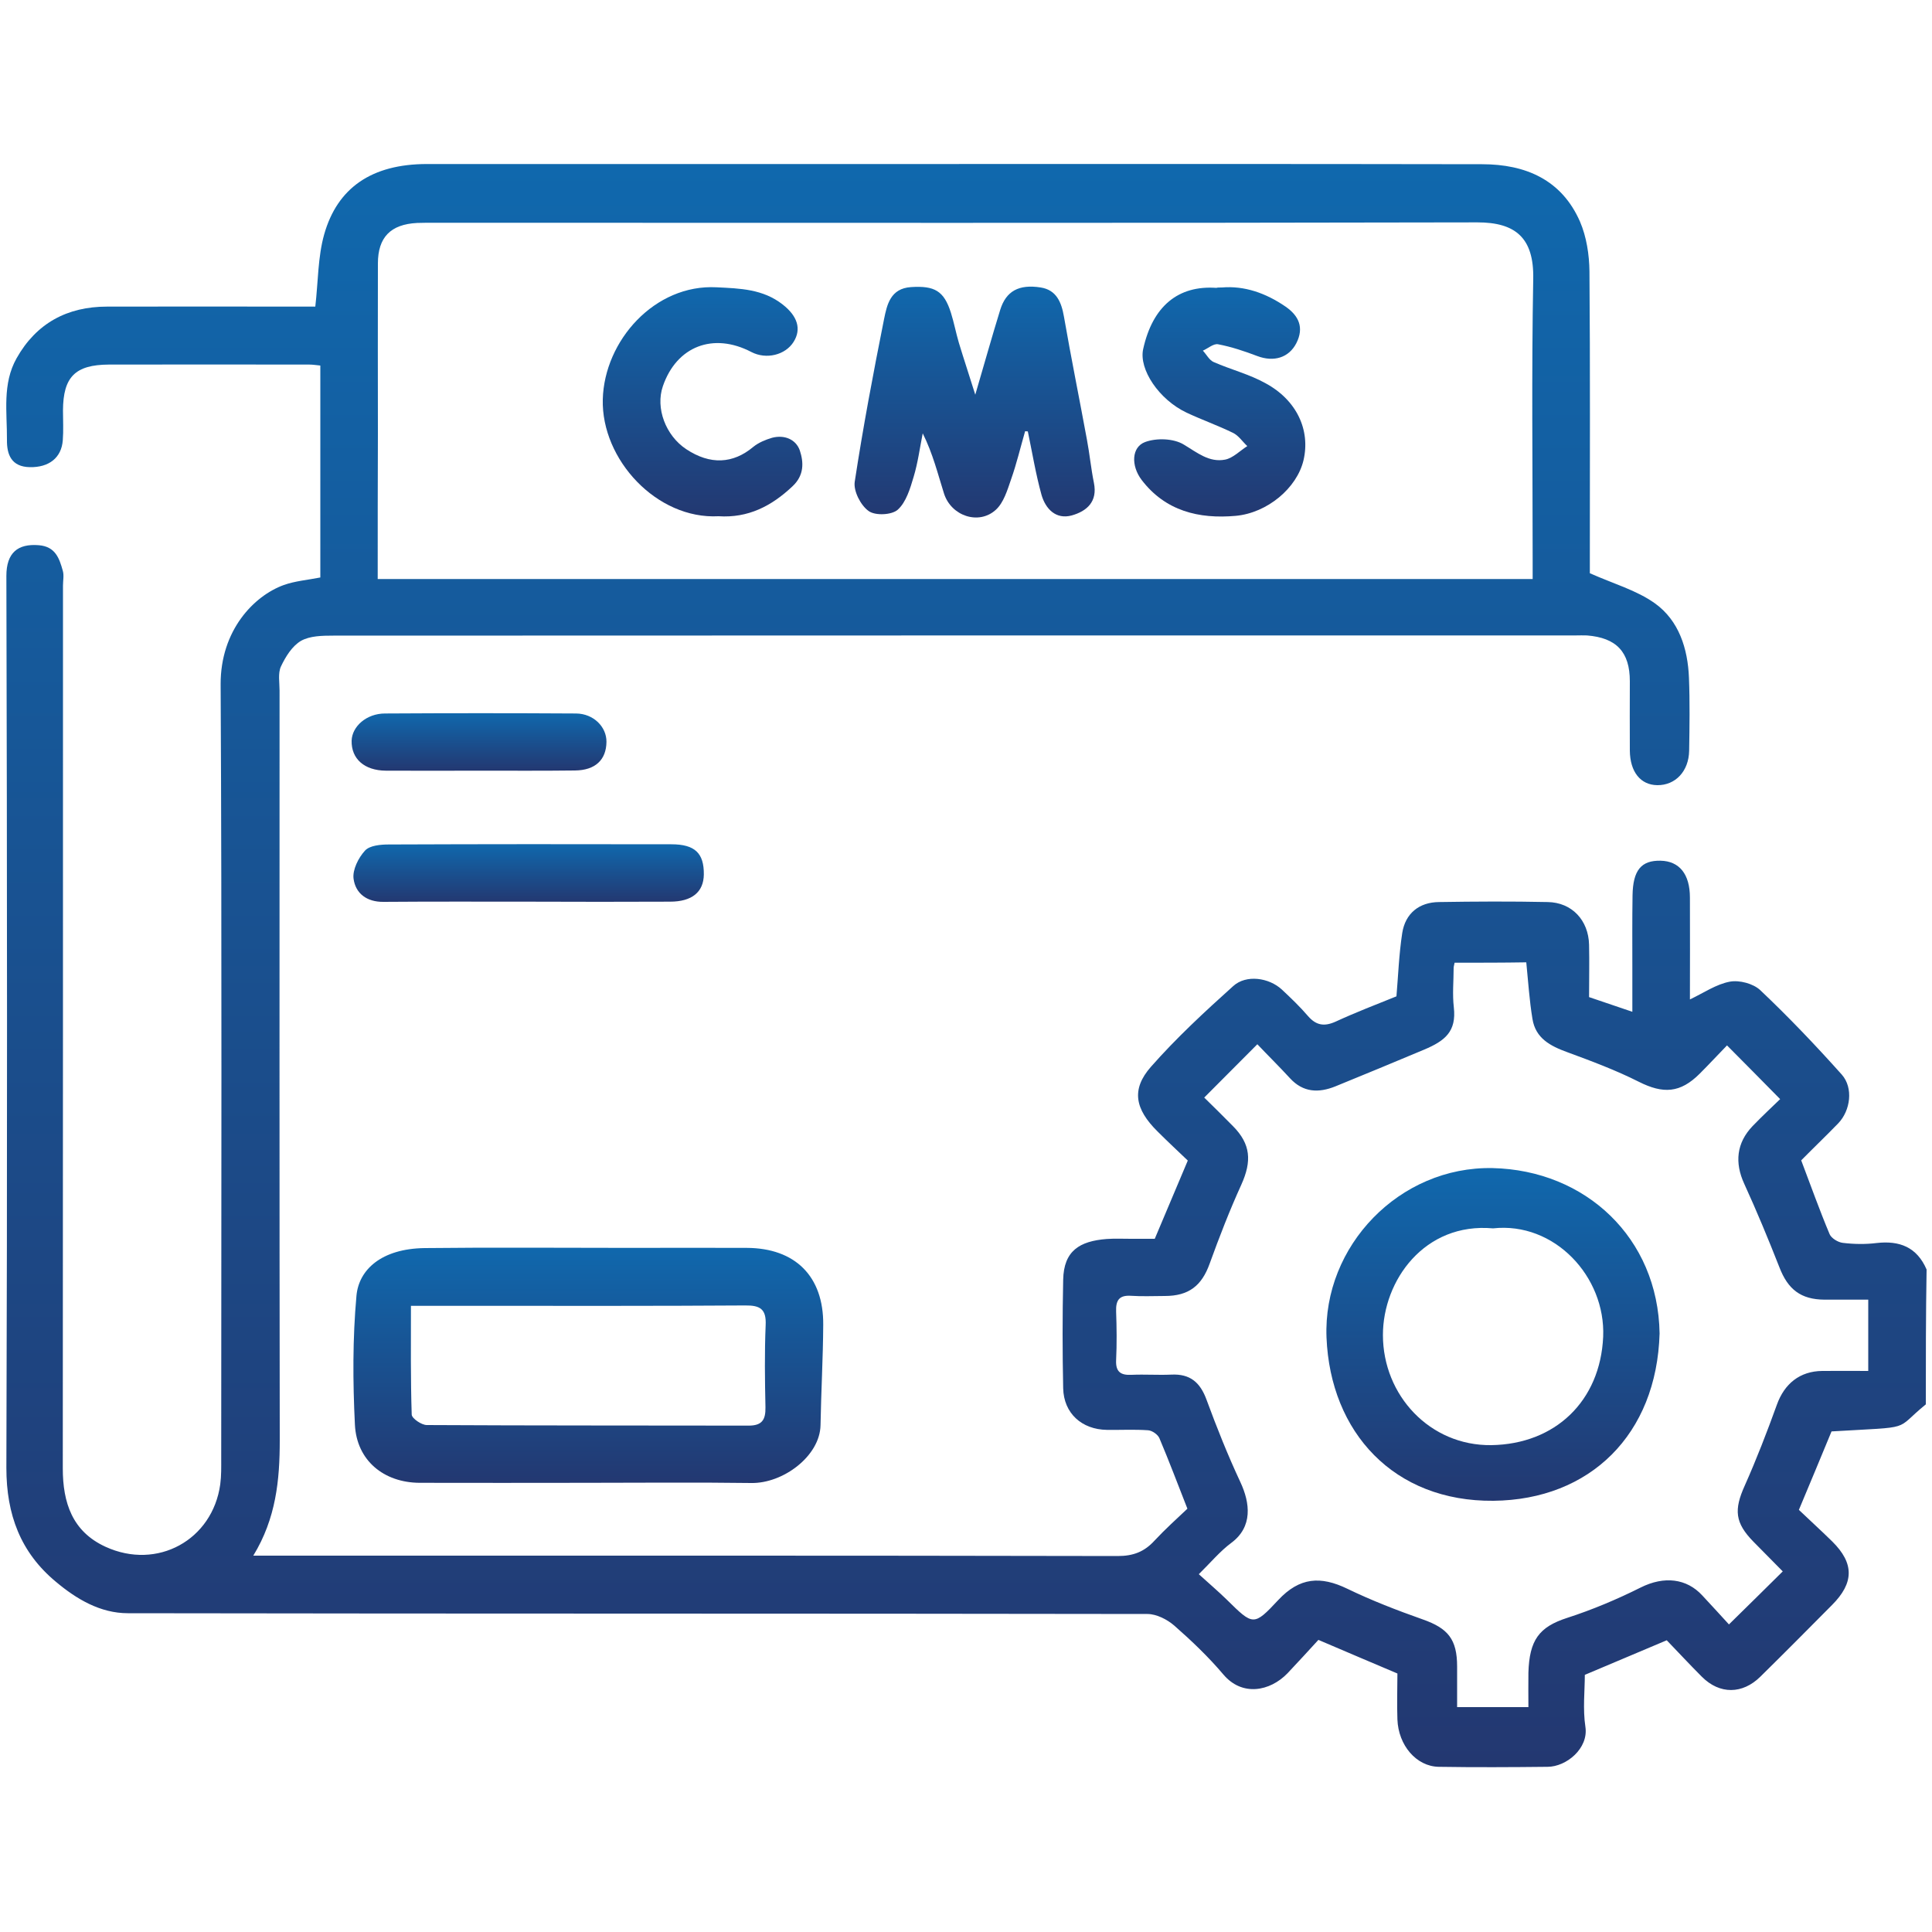
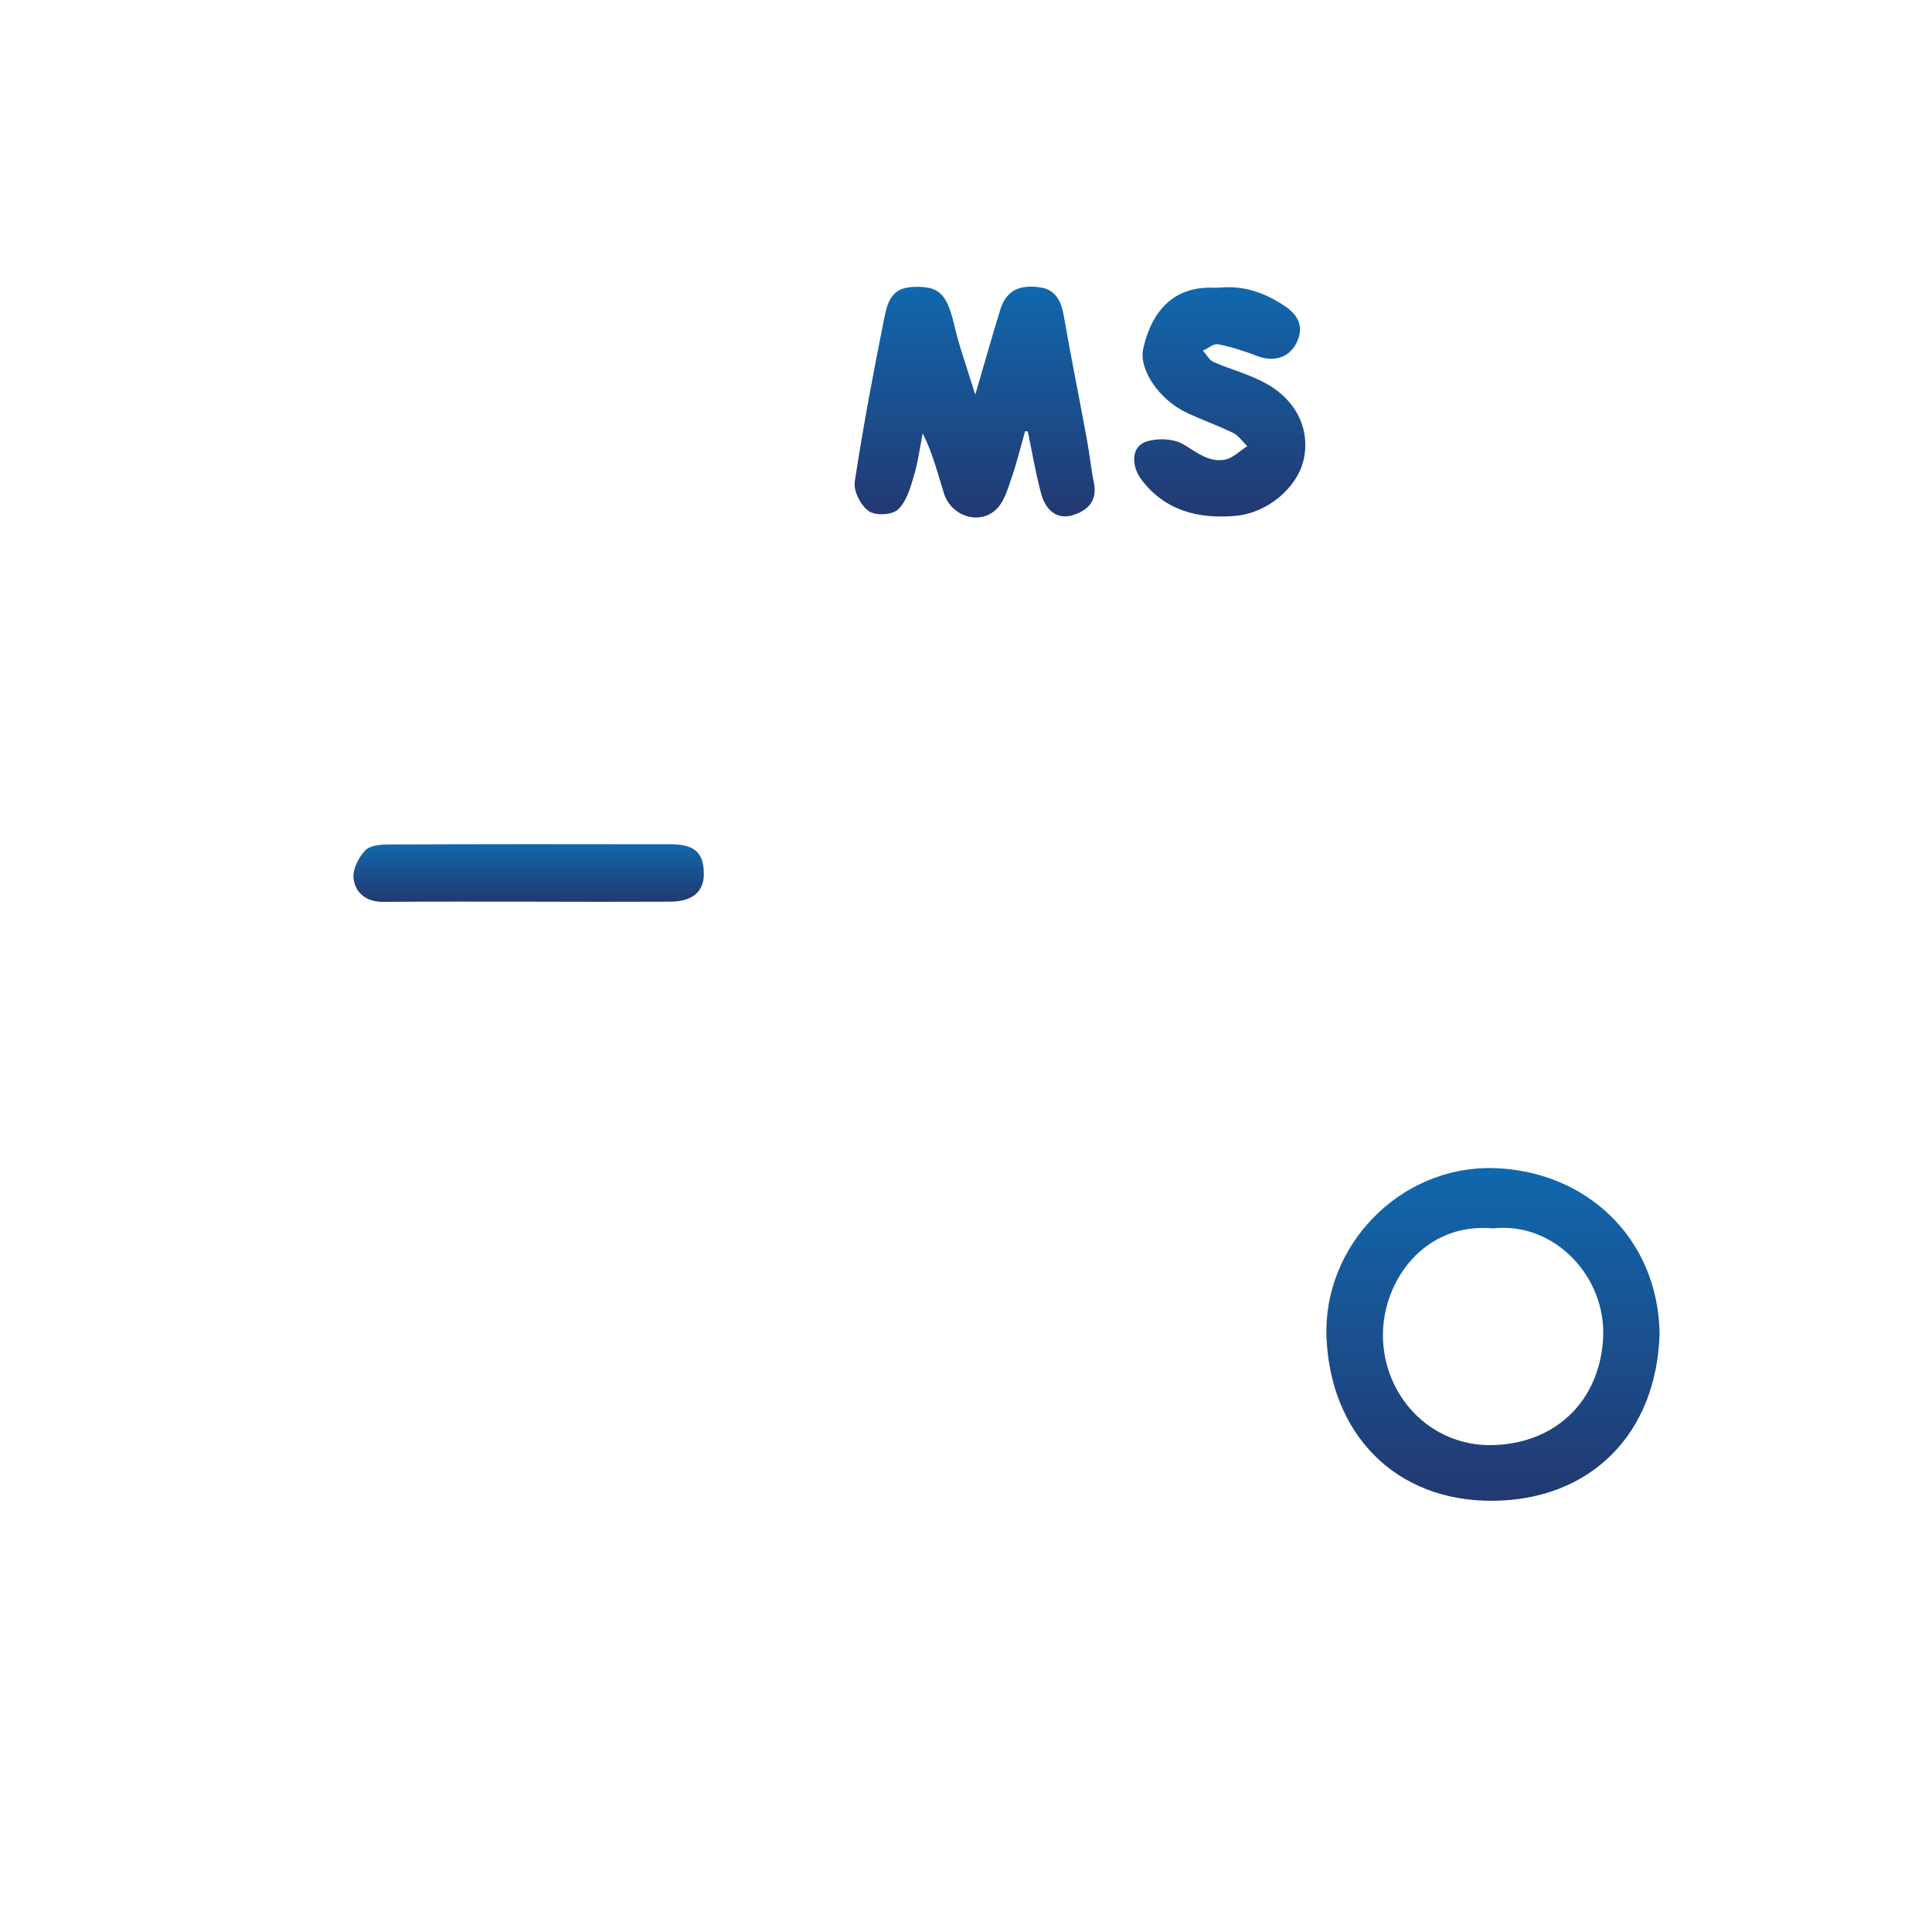
<svg xmlns="http://www.w3.org/2000/svg" version="1.1" id="Layer_1" x="0px" y="0px" viewBox="0 0 100 100" style="enable-background:new 0 0 100 100;" xml:space="preserve">
  <style type="text/css">
	.st0{fill:url(#SVGID_1_);}
	.st1{fill:url(#SVGID_00000107588668583320202540000012750273075660788385_);}
	.st2{fill:url(#SVGID_00000085235727364997113360000007997984033218539408_);}
	.st3{fill:url(#SVGID_00000125574796983563866130000003371924836118656906_);}
	.st4{fill:url(#SVGID_00000173121822809434364320000003240890119680640903_);}
	.st5{fill:url(#SVGID_00000119800910223782084270000009111463643017592972_);}
	.st6{fill:url(#SVGID_00000086675078738677377430000001343427064786315966_);}
	.st7{fill:url(#SVGID_00000034069256654589808600000018410565700647334278_);}
	.st8{fill:url(#SVGID_00000170996347919942023950000017767066381998969993_);}
	.st9{fill:url(#SVGID_00000096780100292074935710000016889396510123380388_);}
	.st10{fill:url(#SVGID_00000088819323767199870550000017872598858393029033_);}
	.st11{fill:url(#SVGID_00000004508102443024459860000018037951002337211533_);}
	.st12{fill:url(#SVGID_00000178902166822649654970000001579029164259544226_);}
	.st13{fill:url(#SVGID_00000065760502734259774840000017197759360977597065_);}
	.st14{fill:url(#SVGID_00000076593964719613561370000015982207772089703825_);}
	.st15{fill:url(#SVGID_00000065069723498740414040000000865899913833007771_);}
	.st16{fill:url(#SVGID_00000092451459754963138260000003208176528018011827_);}
	.st17{fill:url(#SVGID_00000094599377206124283380000006733704826882991521_);}
	.st18{fill:url(#SVGID_00000141455827019631612700000017988619405540530560_);}
	.st19{fill:url(#SVGID_00000111874321758668867910000015083342937478748298_);}
	.st20{fill:url(#SVGID_00000147191133569735717300000007072883889482265259_);}
	.st21{fill:url(#SVGID_00000151535732041426983520000013414052326329678217_);}
	.st22{fill:url(#SVGID_00000161619614787868255470000002865787597364767918_);}
	.st23{fill:url(#SVGID_00000080894182331271324790000009652666334181494180_);}
	.st24{fill:url(#SVGID_00000152265671984733795290000007088110938730586247_);}
	.st25{fill:url(#SVGID_00000168794966344178686560000004638711338037354643_);}
	.st26{fill:url(#SVGID_00000140721518685126156890000003518383060821863077_);}
	.st27{fill:url(#SVGID_00000165227364761931569050000000090647090706416820_);}
	.st28{fill:url(#SVGID_00000139276270627651919920000004230433499825165488_);}
	.st29{fill:url(#SVGID_00000170993005619813471450000008538986234955865737_);}
	.st30{fill:url(#SVGID_00000103974688524998175130000006636395397685728412_);}
	.st31{fill:url(#SVGID_00000034784726631511297440000003269654135287904166_);}
	.st32{fill:url(#SVGID_00000031913642118414333360000013200983162058074286_);}
	.st33{fill:url(#SVGID_00000092457720058023687660000009562089829436496790_);}
	.st34{fill:url(#SVGID_00000129910868281727771730000002098595672810716351_);}
	.st35{fill:url(#SVGID_00000168100079011711882440000014115658858303688369_);}
	.st36{fill:url(#SVGID_00000090993598464411811490000000955302683090883758_);}
	.st37{fill:url(#SVGID_00000046327008811008722120000010200807167520149378_);}
	.st38{fill:url(#SVGID_00000078019592157922764770000002177920783765042868_);}
	.st39{fill:url(#SVGID_00000127008616864651687800000001052754861167796866_);}
	.st40{fill:url(#SVGID_00000056391522904174375430000004793724733284294588_);}
	.st41{fill:url(#SVGID_00000015319925806129225040000017314668580646318766_);}
	.st42{fill:url(#SVGID_00000177478789206896243060000017841943631125292194_);}
	.st43{fill:url(#SVGID_00000014624250061952694200000013259753648889591723_);}
	.st44{fill:url(#SVGID_00000039811872309520074390000016705164157578881727_);}
	.st45{fill:url(#SVGID_00000121997445098257799980000005962702875937577112_);}
	.st46{fill:url(#SVGID_00000131345204183521106060000008762381344538603396_);}
	.st47{fill:url(#SVGID_00000067220234781511222870000001949315992132242316_);}
	.st48{fill:url(#SVGID_00000137830044972022603380000003384259342305431439_);}
	.st49{fill:url(#SVGID_00000040545742923562541620000008175122815801455798_);}
	.st50{fill:url(#SVGID_00000127734381581927526230000010132727683581996960_);}
	.st51{fill:url(#SVGID_00000177459751708982096380000013821428789405378736_);}
	.st52{fill:url(#SVGID_00000034783975169634517060000006724101636435128471_);}
	.st53{fill:url(#SVGID_00000044143857309876659540000016095267446225897120_);}
	.st54{fill:url(#SVGID_00000131365249750876336280000006788305755484957852_);}
	.st55{fill:url(#SVGID_00000006666604544650991760000010632737791345871285_);}
	.st56{fill:url(#SVGID_00000056409734765610800280000010368533679564214171_);}
	.st57{fill:url(#SVGID_00000106840117101252013360000003070703661561103252_);}
	.st58{fill:url(#SVGID_00000090991852622993394100000001260785518379833236_);}
	.st59{fill:url(#SVGID_00000155133104144974565190000009589273574497712547_);}
	.st60{fill:url(#SVGID_00000097479649393904203870000000551730285987828651_);}
	.st61{fill:url(#SVGID_00000069385366197515653520000001626317979389205655_);}
	.st62{fill:url(#SVGID_00000174592742092561583080000005125944620717554097_);}
	.st63{fill:url(#SVGID_00000002348204195806014400000001283759173557625256_);}
	.st64{fill:url(#SVGID_00000128466288091048613450000012395662640296520377_);}
	.st65{fill:url(#SVGID_00000140719878097125570290000014519864017154070411_);}
	.st66{fill:url(#SVGID_00000034062884101332815360000018122340196040916669_);}
	.st67{fill:url(#SVGID_00000129176346987739739720000017034748923916867460_);}
	.st68{fill:url(#SVGID_00000124132470753162057810000007422453014405059972_);}
	.st69{fill:url(#SVGID_00000150820073841108952550000015576063155116187274_);}
	.st70{fill:url(#SVGID_00000082363227783603325750000016641405007914557580_);}
	.st71{fill:url(#SVGID_00000165952978465642762700000005702291564512493222_);}
	.st72{fill:url(#SVGID_00000154406110251653249100000010287042693233889981_);}
	.st73{fill:url(#SVGID_00000138561749762479316140000017265198183305097611_);}
	.st74{fill:url(#SVGID_00000042711483155771669030000011852524782063184308_);}
	.st75{fill:url(#SVGID_00000019647741969544662060000013738722845290713268_);}
	.st76{fill:url(#SVGID_00000072269858840980739680000009709217319417501330_);}
	.st77{fill:url(#SVGID_00000023997445228185413890000003887277665764951213_);}
	.st78{fill:url(#SVGID_00000049213408865264955330000011733975696270206609_);}
	.st79{fill:url(#SVGID_00000147905633261251809600000006469419030092673724_);}
	.st80{fill:url(#SVGID_00000176002020133045174470000013338486068857815224_);}
	.st81{fill:url(#SVGID_00000080164684332008337690000002365840542943881636_);}
	.st82{fill:url(#SVGID_00000012466197590823963650000006327279090010211246_);}
	.st83{fill:url(#SVGID_00000045618124259661925340000000624077659105509016_);}
	.st84{fill:url(#SVGID_00000092458822981651078310000008999990040283334787_);}
	.st85{fill:url(#SVGID_00000075862179410886065940000000525791898671161233_);}
	.st86{fill:url(#SVGID_00000110464110302393767510000011900397875437278904_);}
	.st87{fill:url(#SVGID_00000018941785196431775370000010694875332400673717_);}
	.st88{fill:url(#SVGID_00000031171059301427452470000010333396690168699532_);}
	.st89{fill:url(#SVGID_00000183248541969953478760000008503233490293253029_);}
	.st90{fill:url(#SVGID_00000034769127190114893370000007855937665998576787_);}
	.st91{fill:url(#SVGID_00000127746091371390757260000000332886991058559877_);}
	.st92{fill:url(#SVGID_00000124843507880594744990000015865010395087490445_);}
	.st93{fill:url(#SVGID_00000021838296511361141210000005746819101791960766_);}
	.st94{fill:url(#SVGID_00000168798814753345395000000017504125378651011491_);}
	.st95{fill:url(#SVGID_00000180365262983791342300000006119221194286134707_);}
	.st96{fill:url(#SVGID_00000147213535589676141430000003138192416264341632_);}
	.st97{fill:url(#SVGID_00000117634565983965298250000000921409377400763323_);}
	.st98{fill:url(#SVGID_00000049901295369795572750000007979912138680167324_);}
	.st99{fill:url(#SVGID_00000039116189226137190660000012469154265627485872_);}
	.st100{fill:url(#SVGID_00000120517379546744632420000010314478144250275000_);}
	.st101{fill:url(#SVGID_00000140735553067970558240000017021337670991969708_);}
	.st102{fill:url(#SVGID_00000092427732321518200870000002264643792677408677_);}
	.st103{fill:url(#SVGID_00000048475507788207697640000003547621660695169944_);}
	.st104{fill:url(#SVGID_00000183951631198633372090000010253032551937537410_);}
	.st105{fill:url(#SVGID_00000015314203730182421340000005314837282130215078_);}
	.st106{fill:url(#SVGID_00000010286312087114622280000009020941144568241339_);}
	.st107{fill:url(#SVGID_00000070814829127506887000000014669688424221328523_);}
	.st108{fill:url(#SVGID_00000050630567569566472720000004614446637976492221_);}
	.st109{fill:url(#SVGID_00000093896504135117157920000005731878912774340485_);}
	.st110{fill:url(#SVGID_00000054962175302570190180000008385397371345874089_);}
	.st111{fill:url(#SVGID_00000171688333224012534140000002334984295546650245_);}
	.st112{fill:url(#SVGID_00000152242098696381719980000008876761640781009339_);}
	.st113{fill:url(#SVGID_00000173875631733073091210000002083298368180562100_);}
	.st114{fill:url(#SVGID_00000157274536540905369560000002481720441443342495_);}
	.st115{fill:url(#SVGID_00000164498592834487140020000011145606495868377746_);}
	.st116{fill:url(#SVGID_00000035501489594814045840000001857338678848455568_);}
	.st117{fill:url(#SVGID_00000039823421212358705360000014521765168450158483_);}
	.st118{fill:url(#SVGID_00000029734275422507986790000010396620265348618166_);}
	.st119{fill:url(#SVGID_00000119118744169677485160000009714311488308283796_);}
	.st120{fill:url(#SVGID_00000106110379733260526180000006716367939037819560_);}
	.st121{fill:url(#SVGID_00000061471974862540893450000016467848963608075911_);}
	.st122{fill:url(#SVGID_00000153682587703437697300000010441507998869107857_);}
	.st123{fill:url(#SVGID_00000138535234319500258240000009302312816685659559_);}
	.st124{fill:url(#SVGID_00000167372888245603230190000011220476483276693639_);}
	.st125{fill:url(#SVGID_00000068651999583168801030000006102595407961638272_);}
	.st126{fill:url(#SVGID_00000124850612046292044370000016304764642780096421_);}
	.st127{fill:url(#SVGID_00000121263429660408441780000006842362210772729000_);}
	.st128{fill:url(#SVGID_00000173146835809252792430000006461856825385760176_);}
	.st129{fill:url(#SVGID_00000183942542749109519440000012202833767125871293_);}
	.st130{fill:url(#SVGID_00000089568528268765937100000002684059804998983041_);}
	.st131{fill:url(#SVGID_00000028312919913128360130000003257254013901421706_);}
	.st132{fill:url(#SVGID_00000038404891093697838270000005682445282990734518_);}
	.st133{fill:url(#SVGID_00000008853881134621574440000014314609304521580444_);}
	.st134{fill:url(#SVGID_00000021830354175769439520000012425141856763444412_);}
	.st135{fill:url(#SVGID_00000010998380005862317430000005729433057293139116_);}
	.st136{fill:url(#SVGID_00000163774413412763387230000002538195062715572393_);}
	.st137{fill:url(#SVGID_00000014619642861408693250000010276892004280869015_);}
	.st138{fill:url(#SVGID_00000085229969497507545890000011483569069058677672_);}
	.st139{fill:url(#SVGID_00000026154730669373075060000016596627410350758323_);}
	.st140{fill:url(#SVGID_00000045617341121275782560000011669671863919875731_);}
	.st141{fill:url(#SVGID_00000126281628262579820220000008152435706568156557_);}
	.st142{fill:url(#SVGID_00000181046778405919574950000008959262247040547730_);}
	.st143{fill:url(#SVGID_00000124153830308138762680000003614218941321919399_);}
	.st144{fill:url(#SVGID_00000084488325197597576600000004146817789551532448_);}
	.st145{fill:url(#SVGID_00000183958956982426192450000008487587828268896157_);}
	.st146{fill:url(#SVGID_00000107559250342240789950000002013483512211306932_);}
	.st147{fill:url(#SVGID_00000090997572694894432270000005489891172105343650_);}
	.st148{fill:url(#SVGID_00000003088979366312662680000003409376107709485215_);}
	.st149{fill:url(#SVGID_00000172421537322555675950000013513400713219659694_);}
	.st150{fill:url(#SVGID_00000181081881571808301670000002644357427150708369_);}
	.st151{fill:url(#SVGID_00000017504692567953317520000009744366358913484184_);}
	.st152{fill:url(#SVGID_00000038413107369507325710000004359050361910059707_);}
	.st153{fill:url(#SVGID_00000102546176834669907040000006721937812394423720_);}
	.st154{fill:url(#SVGID_00000093897528173919794570000015818240050279061133_);}
	.st155{fill:url(#SVGID_00000095326905836634976250000006365654233118370965_);}
	.st156{fill:url(#SVGID_00000141450735777940195590000000701369482247179427_);}
	.st157{fill:url(#SVGID_00000062158246965424086630000009111211889442412938_);}
	.st158{fill:url(#SVGID_00000177453570765589065410000008675544657102493356_);}
	.st159{fill:url(#SVGID_00000057133784747663401120000007332042793229825213_);}
	.st160{fill:url(#SVGID_00000005226452017623721780000006853604024623669634_);}
	.st161{fill:url(#SVGID_00000070815510190109621140000008258177426584071552_);}
	.st162{fill:url(#SVGID_00000065788909195220749740000012094380045235674245_);}
	.st163{fill:url(#SVGID_00000128464535778099486230000018078452064650204552_);}
	.st164{fill:url(#SVGID_00000142860879124098426430000000762230882267950980_);}
	.st165{fill:url(#SVGID_00000088839602036627338350000014026968022602829486_);}
	.st166{fill:url(#SVGID_00000085216925663964619970000014295240032551419828_);}
	.st167{fill:url(#SVGID_00000066493619891615161990000004950649224996923018_);}
	.st168{fill:url(#SVGID_00000171680249805051890320000016877135509136818865_);}
	.st169{fill:url(#SVGID_00000183956672215635702390000003716590286245675662_);}
	.st170{fill:url(#SVGID_00000070113104351478498670000011250577412931141029_);}
	.st171{fill:url(#SVGID_00000047749379895919441230000005192723266220772240_);}
	.st172{fill:url(#SVGID_00000110428725228869087410000013863111806156366994_);}
	.st173{fill:url(#SVGID_00000096744691324182724160000001229960541497114256_);}
	.st174{fill:url(#SVGID_00000181068844354230445230000017040975765930949792_);}
	.st175{fill:url(#SVGID_00000083808346657024953360000005033443220085701026_);}
	.st176{fill:url(#SVGID_00000132798146073332972180000004170569673251948953_);}
	.st177{fill:url(#SVGID_00000129200991205998479740000016193505559506578578_);}
	.st178{fill:url(#SVGID_00000079453041197952279530000004124827637052104873_);}
	.st179{fill:url(#SVGID_00000025404497403218640890000015420139614209527476_);}
	.st180{fill:url(#SVGID_00000013902364297609575880000015236500400441947816_);}
	.st181{fill:url(#SVGID_00000177461141875549097920000003885257988038233484_);}
	.st182{fill:url(#SVGID_00000069384665262050149690000008141281272734940585_);}
	.st183{fill:url(#SVGID_00000015313466251775123240000004876379802577844141_);}
	.st184{fill:url(#SVGID_00000000206974318141596950000004330365161459138727_);}
	.st185{fill:url(#SVGID_00000002357819044557727540000017124779719588936846_);}
	.st186{fill:url(#SVGID_00000049224131652600569030000000333202511446889124_);}
	.st187{fill:url(#SVGID_00000150796749512898304170000014839754596917297045_);}
	.st188{fill:url(#SVGID_00000147940057435730414750000011057655638541997475_);}
	.st189{fill:url(#SVGID_00000068668755894269934210000013042979438850236058_);}
	.st190{fill:url(#SVGID_00000051355900143937757530000010994295862949796007_);}
	.st191{fill:url(#SVGID_00000147929195991448761950000011840060997842231173_);}
	.st192{fill:url(#SVGID_00000182503544472411739840000012105841484536587922_);}
	.st193{fill:url(#SVGID_00000031183440534735289510000006997518941079592848_);}
	.st194{fill:url(#SVGID_00000135652185433062139610000011472581895829323659_);}
	.st195{fill:url(#SVGID_00000134248115371461173760000009817279414651442077_);}
	.st196{fill:url(#SVGID_00000136399307934656108060000016554076590097767833_);}
	.st197{fill:url(#SVGID_00000148653885179159425260000009987933970586672777_);}
	.st198{fill:url(#SVGID_00000098924438611616112050000004859255585365022899_);}
	.st199{fill:url(#SVGID_00000127040351070678416170000013287256516741343919_);}
	.st200{fill:url(#SVGID_00000101104810388669179010000000666647440275294088_);}
	.st201{fill:url(#SVGID_00000166638489655698496430000001255218206484371366_);}
	.st202{fill:url(#SVGID_00000015335567684376758040000013042212344475184030_);}
	.st203{fill:url(#SVGID_00000031195770482879665480000017968695886641365940_);}
	.st204{fill:url(#SVGID_00000023242736361126085130000006532751587186559874_);}
	.st205{fill:url(#SVGID_00000002378397553895382500000011253380107390117772_);}
	.st206{fill:url(#SVGID_00000168088229722056205570000012362396740746395014_);}
	.st207{fill:url(#SVGID_00000000188988330917546250000004613016961000254648_);}
	.st208{fill:url(#SVGID_00000155862478074179487400000000904634794195381664_);}
	.st209{fill:url(#SVGID_00000056391684282147036210000001801483946845089973_);}
	.st210{fill:url(#SVGID_00000162312155107031191910000018380450083543055253_);}
	.st211{fill:url(#SVGID_00000088092761300035574400000003495790309113469092_);}
	.st212{fill:url(#SVGID_00000158742945293113930590000012394577657079212707_);}
	.st213{fill:url(#SVGID_00000134959349496733934170000001573653219026744509_);}
	.st214{fill:url(#SVGID_00000055682420421294268960000012605149830264368540_);}
	.st215{fill:url(#SVGID_00000046299170847330450580000005433348577169687729_);}
	.st216{fill:url(#SVGID_00000031191469322140743330000005037211122529464240_);}
	.st217{fill:url(#SVGID_00000040533128909027429770000011275816727596110986_);}
	.st218{fill:url(#SVGID_00000072274261320415823590000005274401628131326621_);}
	.st219{fill:url(#SVGID_00000052816965649808320610000000633907279118830010_);}
	.st220{fill:url(#SVGID_00000015315354028959234620000007456136115351858860_);}
	.st221{fill:url(#SVGID_00000091731992811359812850000000373256958442045615_);}
	.st222{fill:url(#SVGID_00000105387976779189220780000014894110624172426369_);}
	.st223{fill:url(#SVGID_00000178913428104021812810000009044195905888881579_);}
	.st224{fill:url(#SVGID_00000057861935113230308430000014385994475349669298_);}
	.st225{fill:url(#SVGID_00000110455289688739247800000003668183665579693731_);}
	.st226{fill:url(#SVGID_00000035528796721588375740000002736851805003149221_);}
	.st227{fill:url(#SVGID_00000168116157652298705820000003218883747496257168_);}
	.st228{fill:url(#SVGID_00000082338732907375301860000001802939258112170124_);}
	.st229{fill:url(#SVGID_00000065046362221126024190000018309955481705882769_);}
	.st230{fill:url(#SVGID_00000127734250619256768950000016988364011576046728_);}
	.st231{fill:url(#SVGID_00000070833464330898603880000006088470592091079337_);}
	.st232{fill:url(#SVGID_00000111180200567498749790000004788638778820011909_);}
	.st233{fill:url(#SVGID_00000061444393645009245450000017202266251574777011_);}
	.st234{fill:url(#SVGID_00000177473790544056789890000000579614449434941338_);}
	.st235{fill:url(#SVGID_00000029743161196487287550000011549087490123195045_);}
	.st236{fill:url(#SVGID_00000043443160419323404600000001140563422309823115_);}
	.st237{fill:url(#SVGID_00000021833925727623767140000008134733881712815013_);}
	.st238{fill:url(#SVGID_00000065037259367040369980000001951501153404409502_);}
	.st239{fill:url(#SVGID_00000129178034828840244580000011225945250004282506_);}
	.st240{fill:url(#SVGID_00000123435511005171858190000009298661628738973368_);}
	.st241{fill:url(#SVGID_00000000918107631577381680000006031928139591696571_);}
	.st242{fill:url(#SVGID_00000006690880593656004220000014950774203528954044_);}
	.st243{fill:url(#SVGID_00000160192531756285838560000014656513406635901597_);}
	.st244{fill:url(#SVGID_00000054969055207481217080000015238067447877862591_);}
	.st245{fill:url(#SVGID_00000073698190851497310290000013911792803791716498_);}
	.st246{fill:url(#SVGID_00000009557797650062222310000001449722103866457013_);}
	.st247{fill:url(#SVGID_00000015355581250044307680000007028370179523141541_);}
	.st248{fill:url(#SVGID_00000093863672922188872480000012667559853737281708_);}
	.st249{fill:url(#SVGID_00000101786951520938417310000007972415163853612717_);}
	.st250{fill:url(#SVGID_00000050638559242056141170000013615691501240321937_);}
	.st251{fill:url(#SVGID_00000149379145387353356360000015460462516263830719_);}
	.st252{fill:url(#SVGID_00000127014842912964302930000009306808396802893497_);}
	.st253{fill:url(#SVGID_00000031892655668898279980000008913909130050024894_);}
	.st254{fill:url(#SVGID_00000132057630639752185640000007463354307045341591_);}
	.st255{fill:url(#SVGID_00000066510595293036850570000017492008717560879783_);}
	.st256{fill:url(#SVGID_00000051385398069234419660000006134359325852075704_);}
	.st257{fill:url(#SVGID_00000122688090714436832230000011043910150574875011_);}
	.st258{fill:url(#SVGID_00000176038599283198807550000001931911395519555221_);}
	.st259{fill:url(#SVGID_00000152233741363734914080000017936854240959652514_);}
	.st260{fill:url(#SVGID_00000096029479859811302530000015237745681355182999_);}
	.st261{fill:url(#SVGID_00000002348276780559707800000010727601907063281333_);}
	.st262{fill:url(#SVGID_00000027586897482331147120000007985674863508589243_);}
	.st263{fill:url(#SVGID_00000150804842130294843490000008709505893014898078_);}
	.st264{fill:url(#SVGID_00000179643064158705217080000017504895313466699922_);}
	.st265{fill:url(#SVGID_00000086691673492823922880000017960721950098784386_);}
	.st266{fill:url(#SVGID_00000035522234117374960770000015966630139227343288_);}
	.st267{fill:url(#SVGID_00000106128329436890009730000017683192323009855160_);}
	.st268{fill:url(#SVGID_00000018214042348205566430000006808741852095327668_);}
	.st269{fill:url(#SVGID_00000078747841454165964510000014400815668933227966_);}
	.st270{fill:url(#SVGID_00000109012477214981854840000003837625561025669003_);}
	.st271{fill:url(#SVGID_00000016784949601412994230000005656412394015614084_);}
	.st272{fill:url(#SVGID_00000122705979071788952500000017719539994814722435_);}
	.st273{fill:url(#SVGID_00000034794306245128509210000017865423315967488674_);}
	.st274{fill:url(#SVGID_00000165925132287136399130000015763698620674073268_);}
	.st275{fill:url(#SVGID_00000106119780549548286420000015069799687564681909_);}
	.st276{fill:url(#SVGID_00000177475720291388870220000000225953690879932078_);}
	.st277{fill:url(#SVGID_00000094587863543239929570000012873782021273036704_);}
	.st278{fill:url(#SVGID_00000083074829309906215610000006978486164817557940_);}
	.st279{fill:url(#SVGID_00000156576784300493366560000010286899513184692662_);}
	.st280{fill:url(#SVGID_00000118369544416865734710000004829614731369775509_);}
	.st281{fill:url(#SVGID_00000016780322638286066210000006423077911737948076_);}
	.st282{fill:url(#SVGID_00000131354857304185707820000017408676763114699684_);}
	.st283{fill:url(#SVGID_00000017517518794697683720000002721470303506755258_);}
	.st284{fill:url(#SVGID_00000108285003115389570550000013377881477958746010_);}
	.st285{fill:url(#SVGID_00000119117527198035700280000013481941922046975886_);}
	.st286{fill:url(#SVGID_00000042711139609202851180000012825634236507650472_);}
	.st287{fill:url(#SVGID_00000072239857731172651990000004514094063140347803_);}
	.st288{fill:url(#SVGID_00000103257673458314561990000016874902694931066033_);}
	.st289{fill:url(#SVGID_00000177486679995072516100000010331211018944457355_);}
	.st290{fill:url(#SVGID_00000137839853778396213610000005403208257670631321_);}
	.st291{fill:url(#SVGID_00000039128562766195110500000008444784239769466545_);}
	.st292{fill:url(#SVGID_00000124143267458284845840000012299091654921490590_);}
	.st293{fill:url(#SVGID_00000140713347213734085100000010928436386218931369_);}
	.st294{fill:url(#SVGID_00000091719906797160272380000016404034982295530147_);}
	.st295{fill:url(#SVGID_00000088116566711923040660000017806365551370163125_);}
	.st296{fill:url(#SVGID_00000044879633502383427760000007631436216815798197_);}
	.st297{fill:url(#SVGID_00000112623252783542947220000005218832548567663802_);}
	.st298{fill:url(#SVGID_00000131331001883822068420000015713647363178612411_);}
	.st299{fill:url(#SVGID_00000134965833969633814710000014299369132291216262_);}
	.st300{fill:url(#SVGID_00000022533207048988722320000002348595551498781835_);}
	.st301{fill:url(#SVGID_00000165929477565978802130000007593939991065095335_);}
	.st302{fill:url(#SVGID_00000131331804234174679550000014451592838991916209_);}
	.st303{fill:url(#SVGID_00000043425359687392621790000004509490127633180321_);}
	.st304{fill:url(#SVGID_00000109708814751828736570000009193378539408250026_);}
	.st305{fill:url(#SVGID_00000065062986116066186430000002829858169633320115_);}
	.st306{fill:url(#SVGID_00000124132436282158449700000008875035699173563781_);}
	.st307{fill:url(#SVGID_00000116199088265140064590000008124766606843766423_);}
	.st308{fill:url(#SVGID_00000082356116202973673890000009249321513614832309_);}
	.st309{fill:url(#SVGID_00000029013732647790407060000009071261619189837209_);}
	.st310{fill:url(#SVGID_00000132793079751370807160000014166128391115728816_);}
	.st311{fill:url(#SVGID_00000051371820474858549970000001697307717481024896_);}
	.st312{fill:url(#SVGID_00000018198291607683049840000017403319618129026743_);}
	.st313{fill:url(#SVGID_00000015341618546277540210000010863577638875071668_);}
	.st314{fill:url(#SVGID_00000182503432157386566610000003132843664889365422_);}
	.st315{fill:url(#SVGID_00000162337839155287983560000010765815166089554821_);}
	.st316{fill:url(#SVGID_00000074420885758684013180000000340671092548816043_);}
	.st317{fill:url(#SVGID_00000067205272699211863220000004592615653600686747_);}
	.st318{fill:url(#SVGID_00000145760808893326885690000015690852819501361559_);}
	.st319{fill:url(#SVGID_00000044139815794522753330000007159635287645107900_);}
	.st320{fill:url(#SVGID_00000100372624617875296810000002164405831990477231_);}
	.st321{fill:url(#SVGID_00000011739487181503926780000007611388537169302418_);}
	.st322{fill:url(#SVGID_00000140734151482290047520000004274294617537912706_);}
	.st323{fill:url(#SVGID_00000035499187340122376030000010333392224492464313_);}
	.st324{fill:#020201;}
	.st325{fill:url(#SVGID_00000014616905107381894630000013731694317179900324_);}
	.st326{fill:url(#SVGID_00000110438996691159235320000003362778549081597106_);}
	.st327{fill:url(#SVGID_00000148635104757672428590000005219470017153813167_);}
	.st328{fill:url(#SVGID_00000133487999140576027060000002704114028619923113_);}
	.st329{fill:url(#SVGID_00000024704778036377265930000012089452193241193380_);}
	.st330{fill:url(#SVGID_00000032634292198924067910000015559778844912376208_);}
	.st331{fill:url(#SVGID_00000178921557416396608060000017727924485946051247_);}
	.st332{fill:url(#SVGID_00000135668327778977844160000008637151272930778790_);}
	.st333{fill:url(#SVGID_00000033370535848335258990000004133529075810144898_);}
	.st334{fill:url(#SVGID_00000183214904476732341550000016563916168915946134_);}
	.st335{fill:url(#SVGID_00000094612555638049204110000015456068738125117366_);}
	.st336{fill:url(#SVGID_00000026856280370832321080000006970058396131200901_);}
	.st337{fill:url(#SVGID_00000179622126503070387230000009030599343256944818_);}
	.st338{fill:url(#SVGID_00000105404223546678952120000016509490243619130265_);}
	.st339{fill:url(#SVGID_00000026870244187106939220000003459828609945177279_);}
	.st340{fill:url(#SVGID_00000078011408092501596060000017894364618231830438_);}
	.st341{fill:url(#SVGID_00000142148105657089609930000017958278791758224773_);}
	.st342{fill:url(#SVGID_00000072961829357365861590000013076778881802812854_);}
	.st343{fill:url(#SVGID_00000045587445049949770610000009625570056316436621_);}
	.st344{fill:url(#SVGID_00000009586397628611145760000007836809455055721389_);}
	.st345{fill:url(#SVGID_00000132806325890076019180000001304120376886095279_);}
	.st346{fill:url(#SVGID_00000165212786999899429640000005049240381068231614_);}
	.st347{fill:url(#SVGID_00000157990446943938310660000017103211307042919044_);}
	.st348{fill:url(#SVGID_00000078756493723124024840000002196398536681479328_);}
	.st349{fill:url(#SVGID_00000093165391132844784400000005346749888198500012_);}
	.st350{fill:url(#SVGID_00000175324476021556954210000011987005671422861711_);}
	.st351{fill:url(#SVGID_00000128473485013207201480000003703948399245430179_);}
	.st352{fill:url(#SVGID_00000139983076365097931280000014396933792878230951_);}
	.st353{fill:url(#SVGID_00000072279978436085690060000015157483603710652557_);}
	.st354{fill:url(#SVGID_00000180325637794763150720000018175197371597830789_);}
	.st355{fill:url(#SVGID_00000015334959523979895650000007706149311246146434_);}
	.st356{fill:url(#SVGID_00000093149835031377495080000014156732535483394952_);}
	.st357{fill:url(#SVGID_00000036968707854366626720000016208672737781078974_);}
	.st358{fill:url(#SVGID_00000163038317111078022060000015400292169515959172_);}
	.st359{fill:url(#SVGID_00000003080352525468069370000014725064650600920766_);}
	.st360{fill:url(#SVGID_00000043417263273971146850000008189937068148012207_);}
	.st361{fill:url(#SVGID_00000145764525887297093590000015563525869471035274_);}
	.st362{fill:url(#SVGID_00000116210394430034842030000013791397442123781551_);}
	.st363{fill:url(#SVGID_00000006704520074948458360000016609473476067509934_);}
	.st364{fill:url(#SVGID_00000142868617255536897630000010265283704379036323_);}
	.st365{fill:url(#SVGID_00000094599177091909154350000010134269700892900513_);}
	.st366{fill:url(#SVGID_00000117634583076129362810000017593587153394218680_);}
	.st367{fill:url(#SVGID_00000170987078257042048600000014468637455516012722_);}
	.st368{fill:url(#SVGID_00000181784874211857348230000017200557933981450912_);}
	.st369{fill:url(#SVGID_00000159456314601932315760000007099997415118916026_);}
	.st370{fill:url(#SVGID_00000067933510227372800260000003722887746574762938_);}
	.st371{fill:url(#SVGID_00000162346030773787680010000015611725595206665139_);}
	.st372{fill:url(#SVGID_00000178887631485851513220000006334836691336754367_);}
	.st373{fill:url(#SVGID_00000081645560200697164130000008653994099717941121_);}
	.st374{fill:url(#SVGID_00000119812470152702761830000004360032873984145815_);}
	.st375{fill:url(#SVGID_00000108292015525145351730000010255528851821787563_);}
	.st376{fill:url(#SVGID_00000160883783651472464860000012376172718348142741_);}
	.st377{fill:url(#SVGID_00000072281371760087111350000008724622003366332843_);}
	.st378{fill:url(#SVGID_00000066503087345183376880000014406079956252989618_);}
	.st379{fill:#FFFFFF;}
	.st380{fill:url(#SVGID_00000118373271789643973830000005879834979362321325_);}
	.st381{fill:url(#SVGID_00000137848068868879349100000012592329566742486158_);}
	.st382{fill:url(#SVGID_00000096060030502144919200000000090837535416947898_);}
	.st383{fill:url(#SVGID_00000158744594885488462620000000040234634353406362_);}
	.st384{fill:url(#SVGID_00000124149266882769530360000004670945934138313606_);}
	.st385{fill:url(#SVGID_00000162337403340302409680000014056693722039869874_);}
	.st386{fill:url(#SVGID_00000126317284982057614140000017742339527367549347_);}
	.st387{fill:url(#SVGID_00000092426549026796483460000001897275678685785009_);}
	.st388{fill:url(#SVGID_00000114790576545620805680000007310792284612807297_);}
	.st389{fill:url(#SVGID_00000015337165452730473400000017724830602377793695_);}
	.st390{fill:url(#SVGID_00000183218974653174474040000006443780705072633230_);}
	.st391{fill:url(#SVGID_00000085240072337255370010000005490490567701427899_);}
	.st392{fill:url(#SVGID_00000083052377617536688500000017131188710950270125_);}
	.st393{fill:url(#SVGID_00000150809092578559078850000014395946115299331459_);}
	.st394{fill:url(#SVGID_00000046332892081301807110000012246950727521998475_);}
	.st395{fill:url(#SVGID_00000068671426700377052430000010135849813299143569_);}
	.st396{fill:url(#SVGID_00000145753020662243063900000016828079645954866835_);}
	.st397{fill:url(#SVGID_00000109728191858531143550000013638347354141721222_);}
	.st398{fill:url(#SVGID_00000049925104625149371950000007320322542335979958_);}
	.st399{fill:url(#SVGID_00000002373139180001126210000010920641095992905140_);}
	.st400{fill:url(#SVGID_00000158030976791264900130000001859776255169900460_);}
	.st401{fill:url(#SVGID_00000143616909046380950760000008624507302925266870_);}
	.st402{fill:url(#SVGID_00000119808312788533204510000012387077325479241642_);}
	.st403{fill:url(#SVGID_00000068652492137270521570000016974650710620756127_);}
	.st404{fill:url(#SVGID_00000027576360696109026120000009836208146489790336_);}
	.st405{fill:url(#SVGID_00000066491250848415990170000007373216234671741319_);}
	.st406{fill:url(#SVGID_00000106861611058797263500000004142160549776251029_);}
	.st407{fill:url(#SVGID_00000051366349939613237660000003829730817615838851_);}
	.st408{fill:url(#SVGID_00000073715651548299492520000000303351600788710801_);}
	.st409{fill:url(#SVGID_00000048487335079326423600000016950721972675997620_);}
	.st410{fill:url(#SVGID_00000055695843599451751980000008377734294405963923_);}
	.st411{fill:url(#SVGID_00000119806577354383262820000012396005427540281230_);}
	.st412{fill:url(#SVGID_00000000913110133461229270000013279565420037353883_);}
	.st413{fill:url(#SVGID_00000128452746636392861470000005452484366445004714_);}
	.st414{fill:url(#SVGID_00000039824170969049128760000003349894874669955466_);}
	.st415{fill:url(#SVGID_00000140732575713452288420000014076513454488531093_);}
	.st416{fill:url(#SVGID_00000124126818677424190340000009787149076888269241_);}
	.st417{fill:url(#SVGID_00000183967848485535890890000009188165304526170248_);}
	.st418{fill:url(#SVGID_00000124862943453708123360000002736161698075841700_);}
	.st419{fill:url(#SVGID_00000074410484074324423420000009809206949568236673_);}
	.st420{fill:url(#SVGID_00000129906324753015184080000017452889567508446849_);}
	.st421{fill:url(#SVGID_00000049941017360812058610000014994104238354248111_);}
	.st422{fill:url(#SVGID_00000099658453299456650870000015615950692437267347_);}
	.st423{fill:url(#SVGID_00000041269251865268065530000007789209451076790692_);}
	.st424{fill:url(#SVGID_00000107552019019841011000000018128934444419983506_);}
	.st425{fill:url(#SVGID_00000000940215384784863220000006640200651802011796_);}
	.st426{fill:url(#SVGID_00000064316775996897146980000017484508406496511391_);}
	.st427{fill:url(#SVGID_00000079455862206897352100000010793158665929036940_);}
	.st428{fill:url(#SVGID_00000176013071412804308890000001468702312962438324_);}
	.st429{fill:url(#SVGID_00000178910530948725457810000005582544157422340767_);}
	.st430{fill:url(#SVGID_00000020370892547526609760000007192292018654523536_);}
	.st431{fill:url(#SVGID_00000142168913568092114270000005039419117203654566_);}
	.st432{fill:url(#SVGID_00000026880426044442938050000016956930472508727681_);}
	.st433{fill:url(#SVGID_00000005231552561209870990000016010230234475452842_);}
	.st434{fill:url(#SVGID_00000142894418774007452680000009197799284299381921_);}
	.st435{fill:url(#SVGID_00000087381541460064338620000002571616221902584202_);}
	.st436{fill:url(#SVGID_00000104668049779083357120000003802654321887014044_);}
	.st437{fill:url(#SVGID_00000098193990533117623980000014880764278378040493_);}
	.st438{fill:url(#SVGID_00000177464891959518534480000012116718246137333642_);}
	.st439{fill:url(#SVGID_00000123417387934454486460000011225510031946655643_);}
	.st440{fill:url(#SVGID_00000132086693301181135680000018289678737618533534_);}
	.st441{fill:url(#SVGID_00000106827794959279712850000002551240896125988507_);}
	.st442{fill:url(#SVGID_00000083803922384131060230000011712563620556489397_);}
	.st443{fill:url(#SVGID_00000138547688975065788520000013983979233102120609_);}
	.st444{fill:url(#SVGID_00000039818573963618054930000018101405950320265863_);}
	.st445{fill:url(#SVGID_00000155138446595188589310000003098439822198049161_);}
	.st446{fill:url(#SVGID_00000171694927859264742130000015162405034618511533_);}
	.st447{fill:url(#SVGID_00000026130909145802737200000009851931970865050283_);}
	.st448{fill:url(#SVGID_00000001640510354612787740000008352217956799731642_);}
	.st449{fill:url(#SVGID_00000176014761056712627000000018104371133239832509_);}
	.st450{fill:url(#SVGID_00000067920096620383077430000006579558574091666309_);}
	.st451{fill:url(#SVGID_00000044143053972574476180000003832840785991577985_);}
	.st452{fill:url(#SVGID_00000020361349195973432450000001474088386435577784_);}
	.st453{fill:url(#SVGID_00000026135395172340473230000008455536990702774955_);}
	.st454{fill:url(#SVGID_00000170993029758443910260000012722967416672317321_);}
	.st455{fill:url(#SVGID_00000118358904772762748620000015006578862317499836_);}
	.st456{fill:url(#SVGID_00000178908030892147507460000016309427710187003552_);}
	.st457{fill:url(#SVGID_00000154385663906556939320000007916887515976721318_);}
	.st458{fill:url(#SVGID_00000017501497313510996360000002594279832700072081_);}
	.st459{fill:url(#SVGID_00000119827824067849335410000014467938836392112552_);}
	.st460{fill:url(#SVGID_00000017508671072955965870000007448264548748458407_);}
	.st461{fill:url(#SVGID_00000137820131314891849960000017389127146447094413_);}
	.st462{fill:url(#SVGID_00000080170191057910046550000011482455555521566113_);}
	.st463{fill:url(#SVGID_00000111176128536177401020000005739442426246309567_);}
	.st464{fill:url(#SVGID_00000097464018530275397590000017752037720945471661_);}
	.st465{fill:url(#SVGID_00000030444878029254952560000011509682090295015312_);}
	.st466{fill:url(#SVGID_00000103943338068811505600000015028477401526503067_);}
	.st467{fill:url(#SVGID_00000144300991559907833460000001972685292339131524_);}
	.st468{fill:url(#SVGID_00000011723509281118821240000006874740589468039348_);}
	.st469{fill:url(#SVGID_00000181072469649162502370000006395519468117913496_);}
	.st470{fill:url(#SVGID_00000110453747918673003010000004123868739410575005_);}
	.st471{fill:url(#SVGID_00000054982064464031915460000003089892804414582415_);}
	.st472{fill:url(#SVGID_00000147197014082566620630000014899943399017854393_);}
	.st473{fill:url(#SVGID_00000178193647140236496220000010594419106270093961_);}
	.st474{fill:url(#SVGID_00000122712204414012998590000010964175932870396560_);}
	.st475{fill:url(#SVGID_00000057108673390690552450000012663179083717106085_);}
	.st476{fill:url(#SVGID_00000043416878832522535830000010354360832106481027_);}
	.st477{fill:url(#SVGID_00000024702888641932491280000017384091486539488952_);}
	.st478{fill:url(#SVGID_00000138565128734239388140000003169840787004722065_);}
	.st479{fill:url(#SVGID_00000178926883080243316620000007658273238953108404_);}
	.st480{fill:url(#SVGID_00000142152482963684540530000004524417538320176023_);}
	.st481{fill:url(#SVGID_00000088835092995140496640000002164586854862172307_);}
	.st482{fill:url(#SVGID_00000074417791191629727950000004917455522407670153_);}
	.st483{fill:url(#SVGID_00000171713722801810230650000012788938619971138219_);}
	.st484{fill:url(#SVGID_00000163048465437814433830000015895313637297671046_);}
	.st485{fill:url(#SVGID_00000090984841412431820760000008988283286514507661_);}
	.st486{fill:url(#SVGID_00000145745290419167310630000008001785557201161124_);}
	.st487{fill:url(#SVGID_00000043421781669339459820000002880689265615494323_);}
	.st488{fill:url(#SVGID_00000010290094761195093380000011185544843782411439_);}
	.st489{fill:url(#SVGID_00000047778762435852739110000000226522705047195300_);}
	.st490{fill:url(#SVGID_00000030457270063575945800000007637823878737510539_);}
	.st491{fill:url(#SVGID_00000025436103022951359600000010814202830217179308_);}
	.st492{fill:url(#SVGID_00000052102724281012895980000010675759420304585874_);}
	.st493{fill:url(#SVGID_00000117639671440546627020000009722813450955172254_);}
	.st494{fill:url(#SVGID_00000059278291104791349010000002587724965079987867_);}
	.st495{fill:url(#SVGID_00000047040837225962339610000007180384672965460113_);}
	.st496{fill:url(#SVGID_00000164508959632873662340000004534020121493359749_);}
	.st497{fill:url(#SVGID_00000092417371314735812520000011678424291143961003_);}
	.st498{fill:url(#SVGID_00000000200122650848041610000017746589223780253063_);}
	.st499{fill:url(#SVGID_00000031206823431250294880000017460657542597078463_);}
	.st500{fill:url(#SVGID_00000089572658271190944840000007991413597920319162_);}
	.st501{fill:url(#SVGID_00000000191753420139909760000004680032905839498117_);}
	.st502{fill:url(#SVGID_00000024720661638942466050000005342794607305966729_);}
	.st503{fill:url(#SVGID_00000167391572422552936290000007356449339961214120_);}
	.st504{fill:url(#SVGID_00000167379247988624712000000008423888622286637216_);}
	.st505{fill:url(#SVGID_00000116938063265692075790000007042954290300346764_);}
	.st506{fill:url(#SVGID_00000023982444799922403160000008684618984303671700_);}
	.st507{fill:url(#SVGID_00000136385354068270327310000001232277751016723085_);}
	.st508{fill:url(#SVGID_00000041264325986774456710000015552251886885076874_);}
	.st509{fill:url(#SVGID_00000150799176334716956110000015838574266333837965_);}
	.st510{fill:url(#SVGID_00000150088693647011355650000009279534314495044752_);}
	.st511{fill:url(#SVGID_00000121249012725507486180000004480407017622509186_);}
	.st512{fill:url(#SVGID_00000119104305648695432280000008520934683192667541_);}
	.st513{fill:url(#SVGID_00000025427995326422710550000001956517691151339421_);}
	.st514{fill:url(#SVGID_00000107567552103093681300000012760476629545067401_);}
	.st515{fill:url(#SVGID_00000026885195608988664680000017873034893520024204_);}
	.st516{fill:url(#SVGID_00000058584301423556529620000008246205600724782511_);}
	.st517{fill:url(#SVGID_00000150788668332370354670000006382236529936562586_);}
	.st518{fill:url(#SVGID_00000049909042168047113010000014334278445746258575_);}
	.st519{fill:url(#SVGID_00000058564830227395917830000011373028976189982350_);}
	.st520{fill:url(#SVGID_00000010309487921517214180000016645888293454795689_);}
	.st521{fill:url(#SVGID_00000116953655874625409940000012458177021506272388_);}
	.st522{fill:url(#SVGID_00000174584286005131248820000001953073277662587559_);}
	.st523{fill:url(#SVGID_00000017505453264911785030000015375725711674557866_);}
	.st524{fill:url(#SVGID_00000159456901463203095560000004076188410631082628_);}
	.st525{fill:url(#SVGID_00000003783695318608429780000010279253186301414072_);}
	.st526{fill:url(#SVGID_00000083807153506314559180000008055173169191219643_);}
	.st527{fill:url(#SVGID_00000017481207623899058310000016967024241356700323_);}
	.st528{fill:url(#SVGID_00000101785247639084335580000005928658528958467201_);}
	.st529{fill:url(#SVGID_00000032632895235141376090000007327008380445359769_);}
	.st530{fill:url(#SVGID_00000151518515013007025050000004070411238295555743_);}
	.st531{fill:url(#SVGID_00000114754989720051799850000017690673767471688634_);}
	.st532{fill:url(#SVGID_00000047767972816542993780000017474732862307624336_);}
	.st533{fill:url(#SVGID_00000064344142011034711190000006117466764670816642_);}
	.st534{fill:url(#SVGID_00000178189565398338592520000018215267018061723550_);}
	.st535{fill:url(#SVGID_00000097502659837822077180000011563229904442041235_);}
	.st536{fill:url(#SVGID_00000024710774213027357460000006073557177011751309_);}
	.st537{fill:url(#SVGID_00000019665111560215352660000004514681929791764405_);}
	.st538{fill:url(#SVGID_00000093870060522650484460000011561033143587506082_);}
	.st539{fill:url(#SVGID_00000101088605317132489230000008548002888256461716_);}
	.st540{fill:url(#SVGID_00000037672217350880320710000008742238505321408693_);}
	.st541{fill:url(#SVGID_00000139281453077017997390000003426882422576339593_);}
	.st542{fill:url(#SVGID_00000101787972567449874150000014885473663784672653_);}
	.st543{fill:url(#SVGID_00000057858985658565811550000010987160864073163451_);}
	.st544{fill:url(#SVGID_00000008832976707402944040000002044998907269329833_);}
	.st545{fill:url(#SVGID_00000105393714113965808030000011548656520989441178_);}
	.st546{fill:url(#SVGID_00000080897694678921309450000016514020635802813630_);}
	.st547{fill:url(#SVGID_00000024697583064619224550000006270992475092880526_);}
	.st548{fill:url(#SVGID_00000048474405816959028740000002581643293427930814_);}
	.st549{fill:url(#SVGID_00000154391797363503494150000003039707362444592002_);}
	.st550{fill:url(#SVGID_00000095317848127248940190000017589086956159798167_);}
	.st551{fill:url(#SVGID_00000091724993559005592670000005468118318268914577_);}
	.st552{fill:url(#SVGID_00000068675220841778691820000004007847259095451546_);}
	.st553{fill:url(#SVGID_00000137852779038792723960000002564250681942754736_);}
	.st554{fill:url(#SVGID_00000090291503425103834910000002529770170316675002_);}
	.st555{fill:url(#SVGID_00000176002961924627391610000003917508201907916177_);}
	.st556{fill:url(#SVGID_00000168838476484004537780000013869524162739039927_);}
	.st557{fill:url(#SVGID_00000170245245240284229380000001933460277272963712_);}
	.st558{fill:url(#SVGID_00000007419446579344036080000016070724080179734936_);}
	.st559{fill:url(#SVGID_00000083079465206344856860000010432073333542326148_);}
	.st560{fill:url(#SVGID_00000059269735764191661680000015183390024689673609_);}
	.st561{fill:url(#SVGID_00000091723496731038792400000001483577863908721589_);}
	.st562{fill:url(#SVGID_00000124840716875916299440000014185653196432248991_);}
	.st563{fill:url(#SVGID_00000181085455281989968710000002597277396544920757_);}
	.st564{fill:url(#SVGID_00000110456416673022551030000004877828105218546352_);}
	.st565{fill:url(#SVGID_00000136409090085721889810000002278809621802274736_);}
	.st566{fill:url(#SVGID_00000130643539054011194680000003267353572010707603_);}
	.st567{fill:url(#SVGID_00000135691621886980361560000004583518950782624957_);}
	.st568{fill:url(#SVGID_00000004534743286103705590000004903910005038314112_);}
	.st569{fill:url(#SVGID_00000003103441250993157380000001464589154628014495_);}
	.st570{fill:url(#SVGID_00000116914800790229880990000015805024040052546224_);}
	.st571{fill:url(#SVGID_00000096740229656401137770000007986368469072393114_);}
	.st572{fill:url(#SVGID_00000005233611329468550630000000120294647795416450_);}
	.st573{fill:url(#SVGID_00000119110722535039919590000000290597209239836852_);}
	.st574{fill:url(#SVGID_00000066497085295381541210000012577593670067860121_);}
	.st575{fill:url(#SVGID_00000006706757927872312920000001960136443262224811_);}
	.st576{fill:url(#SVGID_00000016077252352757939180000000956265786058750871_);}
	.st577{fill:url(#SVGID_00000075852046555279297310000016505736293996158643_);}
	.st578{fill:url(#SVGID_00000083772078281024188940000001213672844797108121_);}
	.st579{fill:url(#SVGID_00000114032929260153441950000004024589138016018102_);}
	.st580{fill:url(#SVGID_00000036237077246651784250000012411585911906123422_);}
	.st581{fill:url(#SVGID_00000167359032100709341700000011419961514757270145_);}
	.st582{fill:url(#SVGID_00000176005694067360359920000012462490393584586408_);}
	.st583{fill:url(#SVGID_00000101810779596260357540000006568094053632311989_);}
	.st584{fill:url(#SVGID_00000141454627740221773840000001045965376429277078_);}
	.st585{fill:url(#SVGID_00000169516772502052869620000014505658632219615126_);}
	.st586{fill:url(#SVGID_00000001659791496008598890000002329007338002302119_);}
	.st587{fill:url(#SVGID_00000027604774916373017680000001696160880501485756_);}
	.st588{fill:url(#SVGID_00000036217646248136142960000003893692998293639306_);}
	.st589{fill:url(#SVGID_00000052096972539527822850000002660283736322570400_);}
	.st590{fill:url(#SVGID_00000142898884957868254030000014607141318495435672_);}
	.st591{fill:url(#SVGID_00000076594108576819329780000002940918993489461935_);}
	.st592{fill:url(#SVGID_00000172398891251117469750000008902300492466634384_);}
	.st593{fill:url(#SVGID_00000039120947813624468160000003651706344803514797_);}
	.st594{fill:url(#SVGID_00000173161986679226345080000002476440828572547488_);}
	.st595{fill:url(#SVGID_00000178178718809537377100000010509529345076668066_);}
	.st596{fill:url(#SVGID_00000165226305638396947350000002816996749271519656_);}
	.st597{fill:url(#SVGID_00000069375043888100973940000009688738841899908485_);}
	.st598{fill:url(#SVGID_00000103952900954425727170000003461693208184723638_);}
	.st599{fill:url(#SVGID_00000066480856200780411370000016883542719837882018_);}
	.st600{fill:url(#SVGID_00000183249766546895498030000002891325051084242074_);}
	.st601{fill:url(#SVGID_00000017482841184679567120000014949853902871579036_);}
	.st602{fill:url(#SVGID_00000152255089440604250630000003766336706390805910_);}
	.st603{fill:url(#SVGID_00000072981303195666632390000016411236783700406692_);}
	.st604{fill:url(#SVGID_00000117649314254468895230000009750573247903824551_);}
	.st605{fill:url(#SVGID_00000157284033315180167230000013597113762486395036_);}
	.st606{fill:url(#SVGID_00000181055462818693705670000015079617434193970105_);}
	.st607{fill:url(#SVGID_00000147904474924308778530000004755774495977359029_);}
	.st608{fill:url(#SVGID_00000114050209710814929510000003106858447377701267_);}
	.st609{fill:url(#SVGID_00000000928119951400853430000010721629969510529679_);}
	.st610{fill:url(#SVGID_00000129895747661458699680000004680221874022650512_);}
	.st611{fill:url(#SVGID_00000072964533844084090870000000830208957728518820_);}
	.st612{fill:url(#SVGID_00000137822005290069511940000001943428966771436705_);}
	.st613{fill:url(#SVGID_00000013171546326145216920000000224745532650415794_);}
	.st614{fill:url(#SVGID_00000101800610989325165610000003771451126284962479_);}
	.st615{fill:url(#SVGID_00000038409415510169627240000008241682359756348606_);}
	.st616{fill:url(#SVGID_00000000924078521748665770000018269874481171020199_);}
	.st617{fill:url(#SVGID_00000070110950801194382760000000700741133750218928_);}
	.st618{fill:url(#SVGID_00000088846479867567940930000014637600394164089481_);}
	.st619{fill:#A4D8E5;}
	.st620{fill:url(#SVGID_00000016771565860735879910000002104344743908944797_);}
	.st621{fill:url(#SVGID_00000006706176954933377690000000352515922201711792_);}
	.st622{fill:url(#SVGID_00000050649611841169027020000001602219274453394338_);}
	.st623{fill:url(#SVGID_00000107567641010665795090000017671343534341829034_);}
	.st624{fill:url(#SVGID_00000031173938706266161720000012882186434445717164_);}
	.st625{fill:url(#SVGID_00000073713786624359861130000014943404884124394175_);}
	.st626{fill:url(#SVGID_00000139999134417128030240000012145716846461802943_);}
	.st627{fill:url(#SVGID_00000085938640678427062400000000078021321835216265_);}
	.st628{fill:url(#SVGID_00000021107991915007866460000000705437503800683701_);}
	.st629{fill:url(#SVGID_00000026136941952958920360000001075554173611756714_);}
	.st630{fill:url(#SVGID_00000092426217531897475920000015158273824593990801_);}
	.st631{fill:url(#SVGID_00000135677025014737246700000013466628854448767419_);}
	.st632{fill:url(#SVGID_00000072270048981295198950000003375905364710073257_);}
	.st633{fill:url(#SVGID_00000158019836084164988840000017360350196787941293_);}
	.st634{fill:url(#SVGID_00000051353299504819244800000015471071512996322494_);}
	.st635{fill:url(#SVGID_00000079483002379523083870000007937699857213830302_);}
	.st636{fill:url(#SVGID_00000160157929383309756750000015926741406478330267_);}
	.st637{fill:url(#SVGID_00000070817655612831644650000013315968784043182484_);}
	.st638{fill:url(#SVGID_00000128476532357628772630000004158167937825436569_);}
	.st639{fill:url(#SVGID_00000136391576919609062760000000714670496437995700_);}
	.st640{fill:url(#SVGID_00000159459626255918011600000003028141599383068339_);}
	.st641{fill:url(#SVGID_00000125590047778712741610000013323973128503770500_);}
	.st642{fill:url(#SVGID_00000104674387161549519140000003927727112032386457_);}
	.st643{fill:url(#SVGID_00000029037353052161069970000012770060442921204610_);}
	.st644{fill:url(#SVGID_00000170963349538511635730000008657896966731569568_);}
	.st645{fill:url(#SVGID_00000061436276398160757490000016877906820960011397_);}
	.st646{fill:url(#SVGID_00000089548104184445392850000013355881350733745811_);}
	.st647{fill:url(#SVGID_00000139283944628268365100000007119907535104525750_);}
	.st648{fill:url(#SVGID_00000115508731394323464940000004900400948226652088_);}
	.st649{fill:url(#SVGID_00000074408114925978109560000011136021502377099911_);}
	.st650{fill:url(#SVGID_00000058560838386350116500000003598945710865568671_);}
	.st651{fill:url(#SVGID_00000052825429976115335520000007258964857114469534_);}
	.st652{fill:url(#SVGID_00000004531410508611619680000017104398569546565012_);}
	.st653{fill:url(#SVGID_00000034793058755639207040000012794939102752921773_);}
	.st654{fill:url(#SVGID_00000126289287682458069190000009442023297033381038_);}
	.st655{fill:url(#SVGID_00000052090481282681380080000000734410369395819161_);}
	.st656{fill:url(#SVGID_00000109709767825639968400000006047678830960396726_);}
	.st657{fill:url(#SVGID_00000174587764827492205910000015131340309614748297_);}
	.st658{fill:url(#SVGID_00000110449249774267996750000001828197930454107057_);}
	.st659{fill:url(#SVGID_00000080180098520827461200000008235985101380125316_);}
	.st660{fill:url(#SVGID_00000068644114647653785720000003113099952298312612_);}
	.st661{fill:url(#SVGID_00000116926523825008044400000009414369293631209614_);}
	.st662{fill:url(#SVGID_00000032641289852246984680000010955748766020227994_);}
	.st663{fill:url(#SVGID_00000101801394914195589010000016379880587391561634_);}
	.st664{fill:url(#SVGID_00000089535390930152937430000017168781584914018459_);}
	.st665{fill:url(#SVGID_00000096763344875149435720000013408885035578319551_);}
	.st666{fill:url(#SVGID_00000136372902044611337750000017838020113561729179_);}
	.st667{fill:url(#SVGID_00000111158705082441765890000010752668086855755914_);}
	.st668{fill:url(#SVGID_00000016073412093958406360000009265875539327639725_);}
	.st669{fill:url(#SVGID_00000167372882908016514820000015437028646622527148_);}
	.st670{fill:url(#SVGID_00000129925894330369771790000006800962831594005399_);}
	.st671{fill:url(#SVGID_00000009552664262646960940000001357922219749007279_);}
	.st672{fill:url(#SVGID_00000080912791731757113620000004670681830997210526_);}
	.st673{fill:url(#SVGID_00000049193433876797394200000012905698923592563888_);}
	.st674{fill:url(#SVGID_00000129884891533305020650000002847830036768459185_);}
	.st675{fill:url(#SVGID_00000116923238988816467100000001385152077408149668_);}
	.st676{fill:url(#SVGID_00000085233856678822480160000009466619291984283305_);}
	.st677{fill:url(#SVGID_00000111184616210235158140000010402272044819670171_);}
	.st678{fill:url(#SVGID_00000139270509726315112040000008990195956534709180_);}
	.st679{fill:url(#SVGID_00000177485712908734707380000018180326737662674873_);}
	.st680{fill:url(#SVGID_00000149342116368654151920000006095577004504672662_);}
	.st681{fill:url(#SVGID_00000047753980202220809310000007235263968858773690_);}
	.st682{fill:url(#SVGID_00000089550859396949584930000003045433649243073928_);}
	.st683{fill:url(#SVGID_00000089536349285103175220000011570943475269864350_);}
	.st684{fill:url(#SVGID_00000139259186640667705760000009318501889691878071_);}
	.st685{fill:url(#SVGID_00000109730085399832075060000000555963645118138766_);}
	.st686{fill:url(#SVGID_00000152246294102694646370000001088961680561412484_);}
	.st687{fill:url(#SVGID_00000072249950417419045520000010880317713060923781_);}
	.st688{fill:url(#SVGID_00000064352280821667033530000006063912945513268136_);}
	.st689{fill:url(#SVGID_00000010299902152910344660000008610407103679438483_);}
	.st690{fill:url(#SVGID_00000179630561384613023030000006890074659916612512_);}
	.st691{fill:url(#SVGID_00000137843789978138155680000000519653413491890563_);}
	.st692{fill:url(#SVGID_00000168825687902442685600000002333051468111755151_);}
	.st693{fill:url(#SVGID_00000003804967067076176050000000331303854162539437_);}
	.st694{fill:url(#SVGID_00000054958592275120500960000012816672492410380451_);}
	.st695{fill:url(#SVGID_00000181800168733854521840000007036210125806977705_);}
	.st696{fill:url(#SVGID_00000010296979359464024600000013119515723586790821_);}
	.st697{fill:url(#SVGID_00000176750820318591236820000005662492070702390948_);}
	.st698{fill:url(#SVGID_00000175313370922470719810000013610441684219958942_);}
	.st699{fill:url(#SVGID_00000046300925871101774560000003227837582418856334_);}
	.st700{fill:url(#SVGID_00000152264107404571966600000015598646654709370526_);}
	.st701{fill:url(#SVGID_00000036212330271411901580000006420516181988462002_);}
	.st702{fill:url(#SVGID_00000082342938382467360640000015540247527283259300_);}
	.st703{fill:url(#SVGID_00000074423771506616421020000014918149836909667229_);}
	.st704{fill:url(#SVGID_00000109002646326276899780000015284981077867104403_);}
	.st705{fill:url(#SVGID_00000070097937321900556770000002422631998742556073_);}
	.st706{fill:url(#SVGID_00000145745568370220139790000007672961123264012722_);}
	.st707{fill:url(#SVGID_00000145019502638633323960000014145290603484084124_);}
	.st708{fill:url(#SVGID_00000033365131868948346200000006031840059840819873_);}
	.st709{fill:url(#SVGID_00000066480993831713783970000013623988992537785226_);}
	.st710{fill:url(#SVGID_00000008120112164845423810000009371789337006801298_);}
	.st711{fill:url(#SVGID_00000085940096322671988960000016793206638113475476_);}
	.st712{fill:url(#SVGID_00000096046314395344733910000000505004650595864199_);}
	.st713{fill:url(#SVGID_00000178894959054295102970000002151925040111481524_);}
	.st714{fill:url(#SVGID_00000004547385201651909830000003198374718878221750_);}
	.st715{fill:url(#SVGID_00000124884230642836061600000013999133598852647084_);}
	.st716{fill:url(#SVGID_00000018221806886102672630000005109073531492744633_);}
	.st717{fill:url(#SVGID_00000113316966132436551100000015621111418954746034_);}
	.st718{fill:url(#SVGID_00000035517391822009979260000008513681966098578828_);}
	.st719{fill:url(#SVGID_00000093151572322078171940000015932098787614527666_);}
	.st720{fill:url(#SVGID_00000107569970049826782340000007440891216458336654_);}
	.st721{fill:url(#SVGID_00000154394212940038956600000015398214288079247501_);}
	.st722{fill:url(#SVGID_00000044170905919285761990000011230841174843557037_);}
	.st723{fill:url(#SVGID_00000014599877579842599060000011028361020230338709_);}
	.st724{fill:url(#SVGID_00000021813611257769087310000009343575572036073143_);}
	.st725{fill:url(#SVGID_00000121983816475439299180000007518491957448764075_);}
	.st726{fill:url(#SVGID_00000010300877197569997170000000020249491144508052_);}
	.st727{fill:url(#SVGID_00000076596778096622018440000015034058246705859263_);}
	.st728{fill:url(#SVGID_00000049193822544209941440000016129903649204880256_);}
	.st729{fill:url(#SVGID_00000111907347175200834740000002138519410479711360_);}
	.st730{fill:url(#SVGID_00000169558076601365264780000004196464251736626317_);}
	.st731{fill:url(#SVGID_00000040547853263733029210000008913925754572022196_);}
	.st732{fill:url(#SVGID_00000093151149040591951130000016062481948338947714_);}
	.st733{fill:url(#SVGID_00000006671519863621864110000002975351372018080168_);}
	.st734{fill:url(#SVGID_00000078046339791256434190000011987863086033236874_);}
	.st735{fill:url(#SVGID_00000134249099334213579800000012468463615965777587_);}
	.st736{fill:url(#SVGID_00000150062883872619636480000005650917384581464972_);}
	.st737{fill:url(#SVGID_00000172420773502330443640000004024842232179596214_);}
	.st738{fill:url(#SVGID_00000147942071376388592700000004997204691781664684_);}
	.st739{fill:url(#SVGID_00000089546056150129207150000014751887477535094193_);}
	.st740{fill:url(#SVGID_00000011025947019972720540000009095097115825526912_);}
	.st741{fill:url(#SVGID_00000083803189974099215080000004722817659561605540_);}
	.st742{fill:url(#SVGID_00000118362788495881733550000006399448987050164355_);}
	.st743{fill:url(#SVGID_00000060713335688807945860000002833849347786525086_);}
	.st744{fill:url(#SVGID_00000140730988547080167550000003085964487282034600_);}
	.st745{fill:url(#SVGID_00000000937291903569467700000007196827479612844423_);}
	.st746{fill:url(#SVGID_00000080924123396470454570000001563068307675054779_);}
	.st747{fill:#2D2C2C;}
	.st748{fill:url(#SVGID_00000176741545683647624530000007681081732917173637_);}
	.st749{fill:url(#SVGID_00000030454909789321057850000006365766369720738231_);}
	.st750{fill:url(#SVGID_00000150074834728990647610000016884331600350211205_);}
	.st751{fill:url(#SVGID_00000172430173301735342570000006420060667700899206_);}
	.st752{fill:url(#SVGID_00000012470594425979101510000002945036661674906794_);}
	.st753{fill:url(#SVGID_00000025434218667736371620000011477381085799068594_);}
	.st754{fill:url(#SVGID_00000103961880137414197790000012557266764200758659_);}
	.st755{fill:url(#SVGID_00000175280867956818977740000010207459539101850806_);}
	.st756{fill:url(#SVGID_00000082340852012695466340000012202933271556440232_);}
	.st757{fill:url(#SVGID_00000106846544743320075100000000012734319859506075_);}
	.st758{fill:url(#SVGID_00000101104471552450354180000001305978361394039204_);}
	.st759{fill:url(#SVGID_00000016770711549914876070000006151382978198334617_);}
	.st760{fill:url(#SVGID_00000014606065178616051990000004594068559471427210_);}
	.st761{fill:url(#SVGID_00000058568937320774441000000006410754099958919577_);}
	.st762{fill:url(#SVGID_00000038371359059874518100000010370282241298351776_);}
	.st763{fill:url(#SVGID_00000161630252410805017030000013490927318237553083_);}
	.st764{fill:url(#SVGID_00000076594883289085870770000017542199344137334441_);}
	.st765{fill:url(#SVGID_00000062886089862679708690000013778209002417669814_);}
	.st766{fill:url(#SVGID_00000183962706430762801250000004415353786602588588_);}
	.st767{fill:url(#SVGID_00000122721750071555843200000010868822994991966850_);}
	.st768{fill:url(#SVGID_00000093140344979669060090000017257992431063977912_);}
	.st769{fill:url(#SVGID_00000009579336863277537400000009246506416855030687_);}
	.st770{fill:url(#SVGID_00000166642097434082369400000006958372721393931948_);}
	.st771{fill:url(#SVGID_00000181773003408041836320000013484830427657193127_);}
	.st772{fill:url(#SVGID_00000080179442762235486870000009067447627934543744_);}
	.st773{fill:url(#SVGID_00000160871579394419056380000016037117344139132093_);}
	.st774{fill:url(#SVGID_00000088123900465972411880000010689433090663552692_);}
	.st775{fill:url(#SVGID_00000063605552124540023930000012199804819770423482_);}
	.st776{fill:url(#SVGID_00000091724240735191062950000012030857712048017557_);}
	.st777{fill:url(#SVGID_00000111879440497973958500000004014569854644364433_);}
	.st778{fill:url(#SVGID_00000090297052048511961940000013220592270374436020_);}
	.st779{fill:url(#SVGID_00000049212367032098177570000012446318933195353513_);}
	.st780{fill:url(#SVGID_00000110438739172272897480000015825624033948600193_);}
	.st781{fill:url(#SVGID_00000135678994940205271900000000308048524447114892_);}
	.st782{fill:url(#SVGID_00000051356340322594753150000008555991957225952700_);}
	.st783{fill:url(#SVGID_00000109723072474467879480000000298339999442530450_);}
	.st784{fill:url(#SVGID_00000114040967930095543270000001064660876211549579_);}
	.st785{fill:url(#SVGID_00000126320682061606783960000014414385189545224093_);}
	.st786{fill:url(#SVGID_00000042701593163166643340000001159582322814418878_);}
	.st787{fill:url(#SVGID_00000121985135442254128400000012691060256908189092_);}
	.st788{fill:url(#SVGID_00000042004974214486753340000011659710603359861946_);}
	.st789{fill:url(#SVGID_00000172437283807068382380000003837400506418364587_);}
	.st790{fill:url(#SVGID_00000183209191358696277980000006998350696469847945_);}
	.st791{fill:url(#SVGID_00000080166994475386256420000012881775977852718235_);}
	.st792{fill:url(#SVGID_00000042703559381510462650000009951767666136419000_);}
	.st793{fill:url(#SVGID_00000051364867686639314870000013967279403559503763_);}
	.st794{fill:url(#SVGID_00000164486058872401012990000017438377603407747487_);}
	.st795{fill:url(#SVGID_00000137828573448939445500000008079584755401002921_);}
	.st796{fill:url(#SVGID_00000050645843594665366820000013005379180674052993_);}
	.st797{fill:url(#SVGID_00000083069480502930222100000015150526988084746897_);}
	.st798{fill:url(#SVGID_00000042009134803199112800000012535287747122162108_);}
	.st799{fill:url(#SVGID_00000042723795588416033760000013677718014676721296_);}
	.st800{fill:url(#SVGID_00000024705526331208150190000000620603862594164409_);}
	.st801{fill:url(#SVGID_00000010299593908116410850000005966710187590307748_);}
	.st802{fill:url(#SVGID_00000032618202236863904770000016528396589410090923_);}
	.st803{fill:url(#SVGID_00000180340020098557274860000002147456508116104607_);}
	.st804{fill:url(#SVGID_00000104668174180694717550000001338359099212151984_);}
	.st805{fill:url(#SVGID_00000027607047777234922240000014674774726333795509_);}
	.st806{fill:url(#SVGID_00000000938317605523026300000008306227246980801929_);}
	.st807{fill:url(#SVGID_00000047044498829851118880000015944081356968173229_);}
	.st808{fill:url(#SVGID_00000132769331454990057870000004330882521795791745_);}
	.st809{fill:url(#SVGID_00000081614031510389680270000006683504750285546684_);}
	.st810{fill:url(#SVGID_00000151513061321825364860000018381640425061052089_);}
	.st811{fill:url(#SVGID_00000054981951515217667680000006318452505098412188_);}
	.st812{fill:url(#SVGID_00000070803384046673669470000006510367697418672289_);}
	.st813{fill:url(#SVGID_00000178900952856881783210000008831471433243098288_);}
	.st814{fill:url(#SVGID_00000181794025316825826470000016658347440485556651_);}
	.st815{fill:url(#SVGID_00000120531857799441566130000001640615000581824170_);}
	.st816{fill:url(#SVGID_00000056420510417518035270000013453136525837242802_);}
	.st817{fill:url(#SVGID_00000154402472079585259920000016474964257265716140_);}
	.st818{fill:url(#SVGID_00000171687481353105537740000006450461661302090135_);}
	.st819{fill:url(#SVGID_00000127725928364967179720000010927738733371932056_);}
	.st820{fill:url(#SVGID_00000054958591862865214520000016406892345801431966_);}
	.st821{fill:url(#SVGID_00000097492044049787088740000002496918719430288815_);}
	.st822{fill:url(#SVGID_00000069388088001083479520000009933052765726594190_);}
	.st823{fill:url(#SVGID_00000035506736187750638160000005683302117779189130_);}
	.st824{fill:url(#SVGID_00000124858551501858869680000007811895047518302359_);}
	.st825{fill:url(#SVGID_00000156549188476421783870000011206609222982644626_);}
	.st826{fill:url(#SVGID_00000111872546913053331270000000840221975167554948_);}
	.st827{fill:url(#SVGID_00000154409762878100079100000006440226835752936877_);}
	.st828{fill:url(#SVGID_00000104701757101067654270000017548804750932655022_);}
	.st829{fill:url(#SVGID_00000145043726584542949210000008095517881747986076_);}
	.st830{fill:url(#SVGID_00000168839590747963536560000007990314362769128855_);}
	.st831{fill:url(#SVGID_00000000905791503773855200000009137873043417282432_);}
	.st832{fill:url(#SVGID_00000174579386478766160270000017152026479169047725_);}
	.st833{fill:url(#SVGID_00000137099045201521005860000001809343959366512293_);}
	.st834{fill:url(#SVGID_00000017480693296868669350000017042270745249662346_);}
	.st835{fill:url(#SVGID_00000008831347705433189470000007759265892801567389_);}
	.st836{fill:url(#SVGID_00000101806211114161697670000014353720447565452185_);}
	.st837{fill:url(#SVGID_00000159462949446186665970000000770580749109208962_);}
	.st838{fill:url(#SVGID_00000071544474648058154470000009003759514651677363_);}
	.st839{fill:url(#SVGID_00000054983132032764425710000014386199552920980119_);}
	.st840{fill:url(#SVGID_00000078733301572247745540000001361604870299630976_);}
	.st841{fill:url(#SVGID_00000139995470866993025340000006302746413788392081_);}
	.st842{fill:url(#SVGID_00000111876427493314166540000012468306893054047876_);}
	.st843{fill:url(#SVGID_00000157269066840492876210000004541071965300193956_);}
	.st844{fill:url(#SVGID_00000020367696917817417370000014704153856595842482_);}
	.st845{fill:url(#SVGID_00000106848966406689982000000007896251667334384535_);}
	.st846{fill:url(#SVGID_00000144327101645763306550000009893553846443034776_);}
	.st847{fill:url(#SVGID_00000076574455460118361890000007091095317484716445_);}
	.st848{fill:url(#SVGID_00000097462212111319714800000005856472371457439423_);}
	.st849{fill:url(#SVGID_00000103228873072329842600000011951896164910034588_);}
	.st850{fill:url(#SVGID_00000039092899020207591400000009100760470508227240_);}
	.st851{fill:url(#SVGID_00000178176432188222265570000010800184176005536949_);}
	.st852{fill:url(#SVGID_00000000190800556389427770000005921756826881866633_);}
	.st853{fill:url(#SVGID_00000056410549683150607080000007856262256671879869_);}
	.st854{fill:url(#SVGID_00000120531896905798814080000014536706273984648879_);}
	.st855{fill:url(#SVGID_00000179629305173170965280000015272517324492450477_);}
	.st856{fill:url(#SVGID_00000137114735170850672160000000468742971698101689_);}
	.st857{fill:url(#SVGID_00000140704568065570524900000013360064149907424439_);}
	.st858{fill:url(#SVGID_00000065765391076972254270000014735373828656025003_);}
	.st859{fill:url(#SVGID_00000075873838225778128460000011325014621456361373_);}
	.st860{fill:url(#SVGID_00000100370730093244815360000011057098501051324563_);}
	.st861{fill:url(#SVGID_00000136412259073827851820000010301535734668463257_);}
	.st862{fill:url(#SVGID_00000048503386838778580210000004017819251470260921_);}
	.st863{fill:url(#SVGID_00000129912381534891214130000011531851470627977121_);}
	.st864{fill:url(#SVGID_00000126304036254505214350000002443045905606921368_);}
	.st865{fill:url(#SVGID_00000155135773765047619100000005324846359415593092_);}
	.st866{fill:url(#SVGID_00000101076750121687784470000002442353047863803311_);}
	.st867{fill:url(#SVGID_00000146501465670331748090000002838027481567685771_);}
	.st868{fill:url(#SVGID_00000054980252787205658370000014352511496297397141_);}
	.st869{fill:url(#SVGID_00000008130577179340524820000002962423485718044305_);}
	.st870{fill:url(#SVGID_00000025429147183796755970000010653212161391397761_);}
	.st871{fill:url(#SVGID_00000099630754370433278620000016682030976141453239_);}
	.st872{fill:url(#SVGID_00000142154886146723807120000014463645201094025625_);}
	.st873{fill:url(#SVGID_00000121267272284070371150000003892316703670276268_);}
	.st874{fill:url(#SVGID_00000155847296473996945290000002495401068195595958_);}
	.st875{fill:url(#SVGID_00000046326614548068335650000002292667718119382704_);}
	.st876{fill:url(#SVGID_00000044871113728847971730000005156723741818632355_);}
	.st877{fill:url(#SVGID_00000120532891180663419530000010703842092808265383_);}
	.st878{fill:url(#SVGID_00000093896833848752118860000015434136583676429193_);}
	.st879{fill:url(#SVGID_00000015335510587236974890000018280733969017989280_);}
	.st880{fill:url(#SVGID_00000105429079576054550380000001587103129595413907_);}
	.st881{fill:url(#SVGID_00000101097402682546929280000016931926281553425811_);}
	.st882{fill:url(#SVGID_00000047061897656373716930000017223687041059335857_);}
	.st883{fill:url(#SVGID_00000024003400164675755190000009338997600010979736_);}
	.st884{fill:url(#SVGID_00000002378124358310426380000005018484900182061475_);}
	.st885{fill:url(#SVGID_00000145020330556018905200000001950032256634581919_);}
	.st886{fill:url(#SVGID_00000118362518769293962150000015030482745867838131_);}
	.st887{fill:url(#SVGID_00000049910076662828153800000013954212640199836548_);}
	.st888{fill:url(#SVGID_00000120539285727242924500000008380305702552890282_);}
	.st889{fill:url(#SVGID_00000021820366111267614440000010435677058064518075_);}
	.st890{fill:url(#SVGID_00000065780114344931944550000016982556462205849785_);}
	.st891{fill:url(#SVGID_00000099646033842154104250000010636309379747156640_);}
	.st892{fill:url(#SVGID_00000132046428193182587300000006059750998469542810_);}
	.st893{fill:url(#SVGID_00000141422914980046899550000004120827324671711132_);}
	.st894{fill:url(#SVGID_00000132771849066843829360000008784307623057657506_);}
	.st895{fill:url(#SVGID_00000072958628996012833340000001887893625155846332_);}
	.st896{fill:url(#SVGID_00000145042606215723863140000001316996303664547228_);}
	.st897{fill:url(#SVGID_00000104670024778649956290000001131711011342723748_);}
	.st898{fill:url(#SVGID_00000004531725987065677310000012169333277749373624_);}
	.st899{fill:url(#SVGID_00000106126510816678343200000005982934591725225094_);}
	.st900{fill:url(#SVGID_00000092450811479832347840000014379219352192595597_);}
	.st901{fill:url(#SVGID_00000071535667408798424640000005611857726153197440_);}
	.st902{fill:url(#SVGID_00000180328814901112636640000002476037381550538910_);}
	.st903{fill:url(#SVGID_00000062879374254175350210000017707240184960941210_);}
	.st904{fill:url(#SVGID_00000070086782400191043480000006876238549065768882_);}
	.st905{fill:url(#SVGID_00000028321038728317953740000014109675635099316150_);}
	.st906{fill:url(#SVGID_00000164476567974528434670000008917245278195578046_);}
	.st907{fill:url(#SVGID_00000177486667065494873050000013565869366612226704_);}
	.st908{fill:url(#SVGID_00000133517559567098444950000004472439694183905703_);}
	.st909{fill:url(#SVGID_00000160179538412643534180000010769308945985481888_);}
	.st910{fill:url(#SVGID_00000101806719271256465630000002938186218761281408_);}
	.st911{fill:url(#SVGID_00000059298339112155217160000000918410907071817915_);}
	.st912{fill:url(#SVGID_00000072973880747699371830000013004783836102810501_);}
	.st913{fill:url(#SVGID_00000101088326982525893220000004363709064307708094_);}
	.st914{fill:url(#SVGID_00000150809680977675117930000014786436858387612349_);}
	.st915{fill:url(#SVGID_00000063600015019839301050000000209968285411729034_);}
	.st916{fill:url(#SVGID_00000017498453220835581660000010147653363818163124_);}
	.st917{fill:url(#SVGID_00000103954182964390087170000011161233683374872964_);}
	.st918{fill:url(#SVGID_00000179605485937729677610000000852553712098883468_);}
	.st919{fill:url(#SVGID_00000026143168637635211260000003220082365878986646_);}
	.st920{fill:url(#SVGID_00000137090116198554464870000003106708153473842837_);}
	.st921{fill:#E2E0E0;}
	.st922{fill:url(#SVGID_00000181056168149702976780000000928466453806151569_);}
	.st923{fill:url(#SVGID_00000115505887087945758840000009181716943997831579_);}
	.st924{fill:url(#SVGID_00000059310281576948168560000009303866684676821924_);}
	.st925{fill:url(#SVGID_00000034048115106636155530000016907731379429641120_);}
	.st926{fill:url(#SVGID_00000178900405548040797340000005227506274433020836_);}
	.st927{fill:url(#SVGID_00000009569721619189271660000009203611965278680717_);}
	.st928{fill:url(#SVGID_00000182497675247355406060000014582352036301439892_);}
	.st929{fill:url(#SVGID_00000084490614552295435630000010445267668854664099_);}
	.st930{fill:url(#SVGID_00000004547902048635963530000003851148731302571405_);}
	.st931{fill:url(#SVGID_00000098910539155071139880000017366156515480477107_);}
	.st932{fill:url(#SVGID_00000082337079760656180000000006564640684477579962_);}
	.st933{fill:url(#SVGID_00000021117874816738991720000004568643872936600193_);}
</style>
  <g>
    <linearGradient id="SVGID_1_" gradientUnits="userSpaceOnUse" x1="50" y1="91.481" x2="50" y2="8.519">
      <stop offset="0" style="stop-color:#233871" />
      <stop offset="1" style="stop-color:#1068AD" />
    </linearGradient>
-     <path class="st0" d="M99.68,72.69c-1.7,1.38-0.52,1.14-4.88,1.4c-0.55,1.33-1.09,2.63-1.69,4.06c0.51,0.49,1.13,1.05,1.73,1.64   c1.14,1.13,1.13,2.14-0.02,3.29c-1.23,1.24-2.46,2.48-3.7,3.7c-0.93,0.92-2.11,0.93-3.03,0.01c-0.64-0.64-1.25-1.3-1.82-1.89   c-1.45,0.61-2.8,1.18-4.24,1.79c0,0.82-0.11,1.77,0.03,2.69c0.17,1.12-0.99,2.07-1.96,2.07c-1.88,0.02-3.75,0.03-5.63,0   c-1.16-0.02-2.09-1.11-2.14-2.45c-0.03-0.81,0-1.61,0-2.38c-1.33-0.56-2.61-1.11-4.09-1.74c-0.47,0.51-1.03,1.13-1.6,1.73   c-0.91,0.94-2.35,1.21-3.32,0.06c-0.77-0.91-1.64-1.74-2.54-2.53c-0.37-0.32-0.92-0.6-1.39-0.6c-17.59-0.03-35.18-0.01-52.77-0.04   c-1.43,0-2.66-0.73-3.73-1.63c-1.83-1.52-2.56-3.48-2.56-5.89c0.05-15.39,0.04-30.78,0-46.17c0-1.2,0.59-1.68,1.68-1.59   c0.86,0.07,1.06,0.68,1.24,1.32c0.07,0.24,0.01,0.51,0.01,0.77c0,15.23,0,30.46-0.01,45.69c0,1.78,0.49,3.27,2.21,4.06   c2.68,1.23,5.54-0.35,5.94-3.23c0.06-0.45,0.05-0.9,0.05-1.35c0-13.35,0.04-26.71-0.03-40.06c-0.01-2.79,1.72-4.58,3.27-5.14   c0.59-0.21,1.23-0.26,1.89-0.39c0-3.62,0-7.27,0-10.97c-0.21-0.02-0.39-0.05-0.57-0.05c-3.46,0-6.92-0.01-10.38,0   c-1.74,0.01-2.36,0.64-2.37,2.37c0,0.52,0.03,1.04-0.01,1.55c-0.07,0.91-0.72,1.41-1.71,1.39c-0.95-0.02-1.19-0.65-1.18-1.41   c0.01-1.43-0.25-2.9,0.5-4.23c1.02-1.81,2.62-2.67,4.68-2.67c3.3-0.01,6.6,0,9.89,0c0.32,0,0.63,0,0.89,0   c0.15-1.3,0.13-2.57,0.46-3.74c0.68-2.4,2.45-3.64,5.32-3.64c7.79,0,15.58,0,23.38,0c10.41,0,20.82-0.01,31.23,0.01   c2.25,0,4.12,0.8,5.07,2.97c0.34,0.79,0.48,1.72,0.49,2.58c0.04,4.95,0.02,9.89,0.02,14.84c0,0.32,0,0.64,0,0.78   c1.21,0.54,2.42,0.88,3.37,1.56c1.24,0.89,1.7,2.34,1.76,3.85c0.05,1.26,0.03,2.52,0.01,3.78c-0.02,1.06-0.71,1.79-1.65,1.78   c-0.86-0.01-1.41-0.68-1.42-1.79c-0.01-1.2,0-2.39,0-3.59c0-1.51-0.69-2.25-2.22-2.37c-0.19-0.01-0.39,0-0.58,0   c-21.44,0-42.87,0-64.31,0.01c-0.57,0-1.21,0.01-1.67,0.27c-0.46,0.27-0.8,0.82-1.04,1.33c-0.16,0.35-0.07,0.83-0.07,1.25   c0,12.93-0.01,25.87,0.01,38.8c0,2.05-0.19,4.04-1.37,5.97c0.47,0,0.78,0,1.09,0c14.55,0,29.1-0.01,43.65,0.02   c0.81,0,1.38-0.22,1.91-0.8c0.55-0.59,1.15-1.13,1.7-1.65c-0.5-1.27-0.95-2.47-1.45-3.65c-0.08-0.19-0.38-0.4-0.59-0.41   c-0.71-0.05-1.42-0.01-2.13-0.02c-1.3-0.02-2.23-0.86-2.26-2.15c-0.04-1.87-0.04-3.75,0-5.62c0.03-1.5,0.85-2,2.25-2.11   c0.42-0.03,0.84-0.01,1.26-0.01c0.42,0,0.84,0,1.23,0c0.56-1.32,1.1-2.61,1.71-4.05c-0.47-0.45-1.03-0.97-1.57-1.51   c-1.16-1.15-1.37-2.17-0.34-3.34c1.31-1.49,2.78-2.85,4.26-4.18c0.67-0.61,1.85-0.44,2.52,0.18c0.47,0.44,0.94,0.89,1.36,1.38   c0.42,0.48,0.84,0.54,1.42,0.28c1.04-0.48,2.11-0.89,3.15-1.31c0.09-1.06,0.13-2.18,0.3-3.28c0.16-1.01,0.87-1.59,1.9-1.6   c1.87-0.03,3.75-0.04,5.63,0c1.25,0.02,2.11,0.94,2.14,2.21c0.02,0.9,0,1.81,0,2.71c0.71,0.24,1.39,0.47,2.24,0.76   c0-0.8,0-1.52,0-2.24c0-1.26-0.01-2.52,0.01-3.78c0.02-1.31,0.45-1.82,1.45-1.8c0.97,0.02,1.52,0.69,1.52,1.91   c0.01,1.8,0,3.59,0,5.27c0.7-0.33,1.36-0.79,2.07-0.92c0.49-0.09,1.21,0.1,1.57,0.44c1.47,1.39,2.87,2.86,4.22,4.37   c0.61,0.69,0.45,1.86-0.18,2.52c-0.65,0.67-1.33,1.32-1.92,1.92c0.5,1.32,0.95,2.58,1.47,3.82c0.09,0.21,0.43,0.42,0.68,0.45   c0.57,0.07,1.17,0.08,1.74,0.01c1.2-0.14,2.1,0.21,2.6,1.37C99.68,68.04,99.68,70.37,99.68,72.69z M19.55,29.97   c19.99,0,39.85,0,59.78,0c0-0.36,0-0.68,0-1c0-4.85-0.06-9.7,0.03-14.54c0.04-2.13-0.93-2.92-2.89-2.92   c-18,0.04-36.01,0.02-54.01,0.02c-0.29,0-0.58,0-0.87,0.01c-1.37,0.07-2.03,0.74-2.03,2.1c-0.01,2.94,0,5.88,0,8.82   C19.55,24.95,19.55,27.43,19.55,29.97z M75.29,49.83c-0.03,0.15-0.05,0.21-0.05,0.27c0,0.68-0.07,1.36,0.01,2.04   c0.14,1.25-0.45,1.73-1.54,2.19c-1.52,0.64-3.05,1.27-4.59,1.9c-0.87,0.35-1.67,0.32-2.35-0.42c-0.56-0.61-1.16-1.2-1.69-1.76   c-0.97,0.97-1.85,1.86-2.75,2.76c0.44,0.43,0.97,0.95,1.49,1.48c0.92,0.93,0.98,1.81,0.43,3.03c-0.61,1.34-1.14,2.71-1.64,4.09   c-0.41,1.14-1.08,1.67-2.32,1.67c-0.58,0-1.17,0.03-1.75-0.01c-0.61-0.04-0.79,0.23-0.77,0.81c0.03,0.84,0.04,1.68,0,2.52   c-0.03,0.62,0.25,0.79,0.81,0.76c0.68-0.03,1.36,0.02,2.04-0.01c0.98-0.05,1.5,0.4,1.83,1.3c0.53,1.44,1.1,2.87,1.75,4.26   c0.51,1.09,0.65,2.32-0.47,3.15c-0.58,0.43-1.06,1.01-1.68,1.62c0.55,0.5,1.01,0.89,1.45,1.32c1.36,1.34,1.39,1.38,2.66,0.02   c1.11-1.19,2.2-1.25,3.57-0.59c1.26,0.61,2.58,1.12,3.91,1.59c1.31,0.46,1.78,1.03,1.78,2.44c0,0.7,0,1.4,0,2.1   c1.28,0,2.46,0,3.69,0c0-0.63-0.01-1.2,0-1.78c0.05-1.69,0.55-2.37,2.01-2.84c1.3-0.42,2.58-0.96,3.8-1.57   c1.22-0.61,2.38-0.47,3.19,0.41c0.5,0.54,1,1.08,1.38,1.5c0.99-0.97,1.88-1.85,2.78-2.74c0.02,0.04,0.01,0-0.01-0.02   c-0.5-0.51-1-1.01-1.5-1.52c-0.96-0.98-1.02-1.65-0.45-2.91c0.61-1.37,1.15-2.77,1.66-4.18c0.39-1.09,1.19-1.74,2.35-1.75   c0.8-0.01,1.59,0,2.38,0c0-1.29,0-2.46,0-3.69c-0.79,0-1.53,0-2.27,0c-1.22-0.01-1.89-0.53-2.33-1.68   c-0.57-1.45-1.17-2.9-1.82-4.32c-0.5-1.09-0.4-2.11,0.43-2.98c0.52-0.54,1.06-1.04,1.43-1.4c-0.92-0.93-1.81-1.84-2.75-2.78   c-0.43,0.44-0.91,0.96-1.41,1.46c-1.01,1.01-1.89,1.06-3.16,0.42c-1.19-0.6-2.45-1.07-3.7-1.53c-0.88-0.32-1.64-0.72-1.8-1.72   c-0.16-0.96-0.22-1.94-0.32-2.93C77.78,49.83,76.57,49.83,75.29,49.83z" />
    <linearGradient id="SVGID_00000178174546398230125520000013890603309285125253_" gradientUnits="userSpaceOnUse" x1="30.443" y1="76.765" x2="30.443" y2="64.578">
      <stop offset="0" style="stop-color:#233871" />
      <stop offset="1" style="stop-color:#1068AD" />
    </linearGradient>
-     <path style="fill:url(#SVGID_00000178174546398230125520000013890603309285125253_);" d="M30.25,76.75c-2.84,0-5.69,0.01-8.53,0   c-1.86-0.01-3.26-1.16-3.35-3.01c-0.11-2.22-0.12-4.46,0.08-6.67c0.12-1.35,1.29-2.44,3.53-2.47c3.52-0.04,7.04-0.01,10.56-0.01   c2.04,0,4.07-0.01,6.11,0c2.51,0.01,3.98,1.47,3.96,3.98c-0.01,1.73-0.11,3.47-0.14,5.2c-0.03,1.59-1.93,3.02-3.59,2.99   C36,76.72,33.12,76.75,30.25,76.75C30.25,76.75,30.25,76.75,30.25,76.75z M21.27,67.59c0,1.97-0.02,3.8,0.04,5.63   c0.01,0.2,0.51,0.54,0.78,0.54c5.55,0.03,11.11,0.02,16.66,0.03c0.69,0,0.88-0.3,0.87-0.94c-0.03-1.42-0.05-2.84,0.01-4.26   c0.04-0.83-0.28-1.03-1.06-1.02c-4.52,0.03-9.04,0.02-13.56,0.02C23.81,67.59,22.62,67.59,21.27,67.59z" />
    <linearGradient id="SVGID_00000042004821408224255330000010323536439184745129_" gradientUnits="userSpaceOnUse" x1="27.364" y1="46.682" x2="27.364" y2="43.696">
      <stop offset="0" style="stop-color:#233871" />
      <stop offset="1" style="stop-color:#1068AD" />
    </linearGradient>
    <path style="fill:url(#SVGID_00000042004821408224255330000010323536439184745129_);" d="M27.41,46.67c-2.52,0-5.04-0.01-7.56,0.01   c-0.87,0.01-1.45-0.44-1.55-1.2c-0.06-0.46,0.25-1.08,0.59-1.45c0.24-0.27,0.81-0.32,1.23-0.32c4.88-0.02,9.75-0.02,14.63-0.01   c1.23,0,1.69,0.47,1.68,1.56c-0.01,0.91-0.61,1.41-1.75,1.41C32.26,46.68,29.84,46.68,27.41,46.67z" />
    <linearGradient id="SVGID_00000015341611979682433520000010583797701709056923_" gradientUnits="userSpaceOnUse" x1="24.795" y1="39.89" x2="24.795" y2="36.904">
      <stop offset="0" style="stop-color:#233871" />
      <stop offset="1" style="stop-color:#1068AD" />
    </linearGradient>
-     <path style="fill:url(#SVGID_00000015341611979682433520000010583797701709056923_);" d="M24.82,39.89c-1.62,0-3.23,0.01-4.85,0   c-1.12-0.01-1.79-0.62-1.77-1.55c0.02-0.74,0.77-1.41,1.73-1.41c3.3-0.02,6.6-0.02,9.89,0c0.91,0.01,1.58,0.7,1.57,1.47   c-0.01,0.93-0.58,1.47-1.63,1.48C28.11,39.9,26.46,39.89,24.82,39.89z" />
    <linearGradient id="SVGID_00000026146256242451135280000005781253038730993598_" gradientUnits="userSpaceOnUse" x1="50.452" y1="26.783" x2="50.452" y2="14.842">
      <stop offset="0" style="stop-color:#233871" />
      <stop offset="1" style="stop-color:#1068AD" />
    </linearGradient>
    <path style="fill:url(#SVGID_00000026146256242451135280000005781253038730993598_);" d="M53.06,22.32   c-0.24,0.83-0.44,1.68-0.73,2.5c-0.19,0.55-0.38,1.2-0.79,1.57c-0.88,0.8-2.31,0.32-2.68-0.85c-0.32-1.01-0.57-2.05-1.1-3.11   c-0.15,0.75-0.25,1.52-0.47,2.25c-0.18,0.61-0.39,1.31-0.82,1.7c-0.31,0.28-1.17,0.32-1.51,0.07c-0.41-0.29-0.79-1.03-0.72-1.51   c0.43-2.82,0.96-5.63,1.52-8.43c0.15-0.74,0.33-1.58,1.39-1.65c1.22-0.08,1.71,0.19,2.07,1.33c0.16,0.51,0.26,1.04,0.41,1.55   c0.25,0.83,0.53,1.66,0.85,2.69c0.47-1.6,0.86-3,1.29-4.39c0.3-0.97,0.96-1.34,2.1-1.16c0.81,0.13,1.07,0.76,1.2,1.51   c0.37,2.13,0.8,4.25,1.19,6.37c0.14,0.74,0.21,1.49,0.36,2.23c0.2,0.98-0.37,1.47-1.15,1.69c-0.82,0.22-1.35-0.34-1.56-1.06   c-0.3-1.08-0.48-2.19-0.71-3.29C53.16,22.33,53.11,22.32,53.06,22.32z" />
    <linearGradient id="SVGID_00000030447417824668301600000016236689863400330636_" gradientUnits="userSpaceOnUse" x1="63.134" y1="26.735" x2="63.134" y2="14.866">
      <stop offset="0" style="stop-color:#233871" />
      <stop offset="1" style="stop-color:#1068AD" />
    </linearGradient>
    <path style="fill:url(#SVGID_00000030447417824668301600000016236689863400330636_);" d="M63.24,14.88c1.17-0.1,2.28,0.29,3.3,0.99   c0.68,0.47,0.97,1.08,0.56,1.89c-0.39,0.76-1.17,0.99-2.02,0.67c-0.66-0.25-1.34-0.48-2.03-0.61c-0.23-0.05-0.52,0.21-0.79,0.33   c0.19,0.2,0.33,0.49,0.56,0.59c0.89,0.39,1.85,0.63,2.69,1.1c1.62,0.88,2.32,2.43,1.96,3.98c-0.34,1.44-1.87,2.73-3.51,2.88   c-1.91,0.17-3.64-0.25-4.87-1.86c-0.56-0.74-0.52-1.7,0.18-1.96c0.59-0.22,1.48-0.19,2,0.13c0.69,0.41,1.31,0.94,2.14,0.78   c0.41-0.08,0.77-0.46,1.15-0.7c-0.25-0.23-0.45-0.55-0.75-0.69c-0.78-0.38-1.6-0.67-2.39-1.04c-1.44-0.68-2.48-2.25-2.25-3.29   c0.49-2.23,1.82-3.31,3.79-3.17C63.02,14.88,63.09,14.88,63.24,14.88z" />
    <linearGradient id="SVGID_00000078033132891242776710000012646040763861112765_" gradientUnits="userSpaceOnUse" x1="36.362" y1="26.726" x2="36.362" y2="14.854">
      <stop offset="0" style="stop-color:#233871" />
      <stop offset="1" style="stop-color:#1068AD" />
    </linearGradient>
-     <path style="fill:url(#SVGID_00000078033132891242776710000012646040763861112765_);" d="M37.19,26.72   c-3.19,0.17-6.07-2.93-5.99-6.05c0.08-3.04,2.69-5.97,5.89-5.8c1.22,0.06,2.4,0.09,3.42,0.89c0.77,0.6,0.98,1.27,0.57,1.93   c-0.43,0.69-1.42,0.93-2.19,0.53c-1.97-1.03-3.87-0.3-4.58,1.77c-0.39,1.13,0.14,2.55,1.21,3.26c1.24,0.82,2.42,0.76,3.47-0.12   c0.27-0.22,0.63-0.37,0.97-0.47c0.64-0.17,1.24,0.08,1.44,0.66c0.2,0.61,0.23,1.28-0.38,1.85C39.93,26.2,38.72,26.82,37.19,26.72z" />
    <linearGradient id="SVGID_00000176025035934805744800000014449181169870081458_" gradientUnits="userSpaceOnUse" x1="77.282" y1="77.684" x2="77.282" y2="60.469">
      <stop offset="0" style="stop-color:#233871" />
      <stop offset="1" style="stop-color:#1068AD" />
    </linearGradient>
    <path style="fill:url(#SVGID_00000176025035934805744800000014449181169870081458_);" d="M85.9,69.02c-0.15,5.23-3.6,8.61-8.6,8.66   c-5.15,0.05-8.44-3.54-8.64-8.45c-0.19-4.74,3.78-8.87,8.6-8.77C82.06,60.57,85.82,64.06,85.9,69.02z M77.28,63.58   c-3.55-0.32-5.7,2.7-5.7,5.52c0,3.12,2.43,5.74,5.61,5.7c3.3-0.05,5.64-2.27,5.79-5.61C83.11,66.07,80.45,63.23,77.28,63.58z" />
  </g>
</svg>